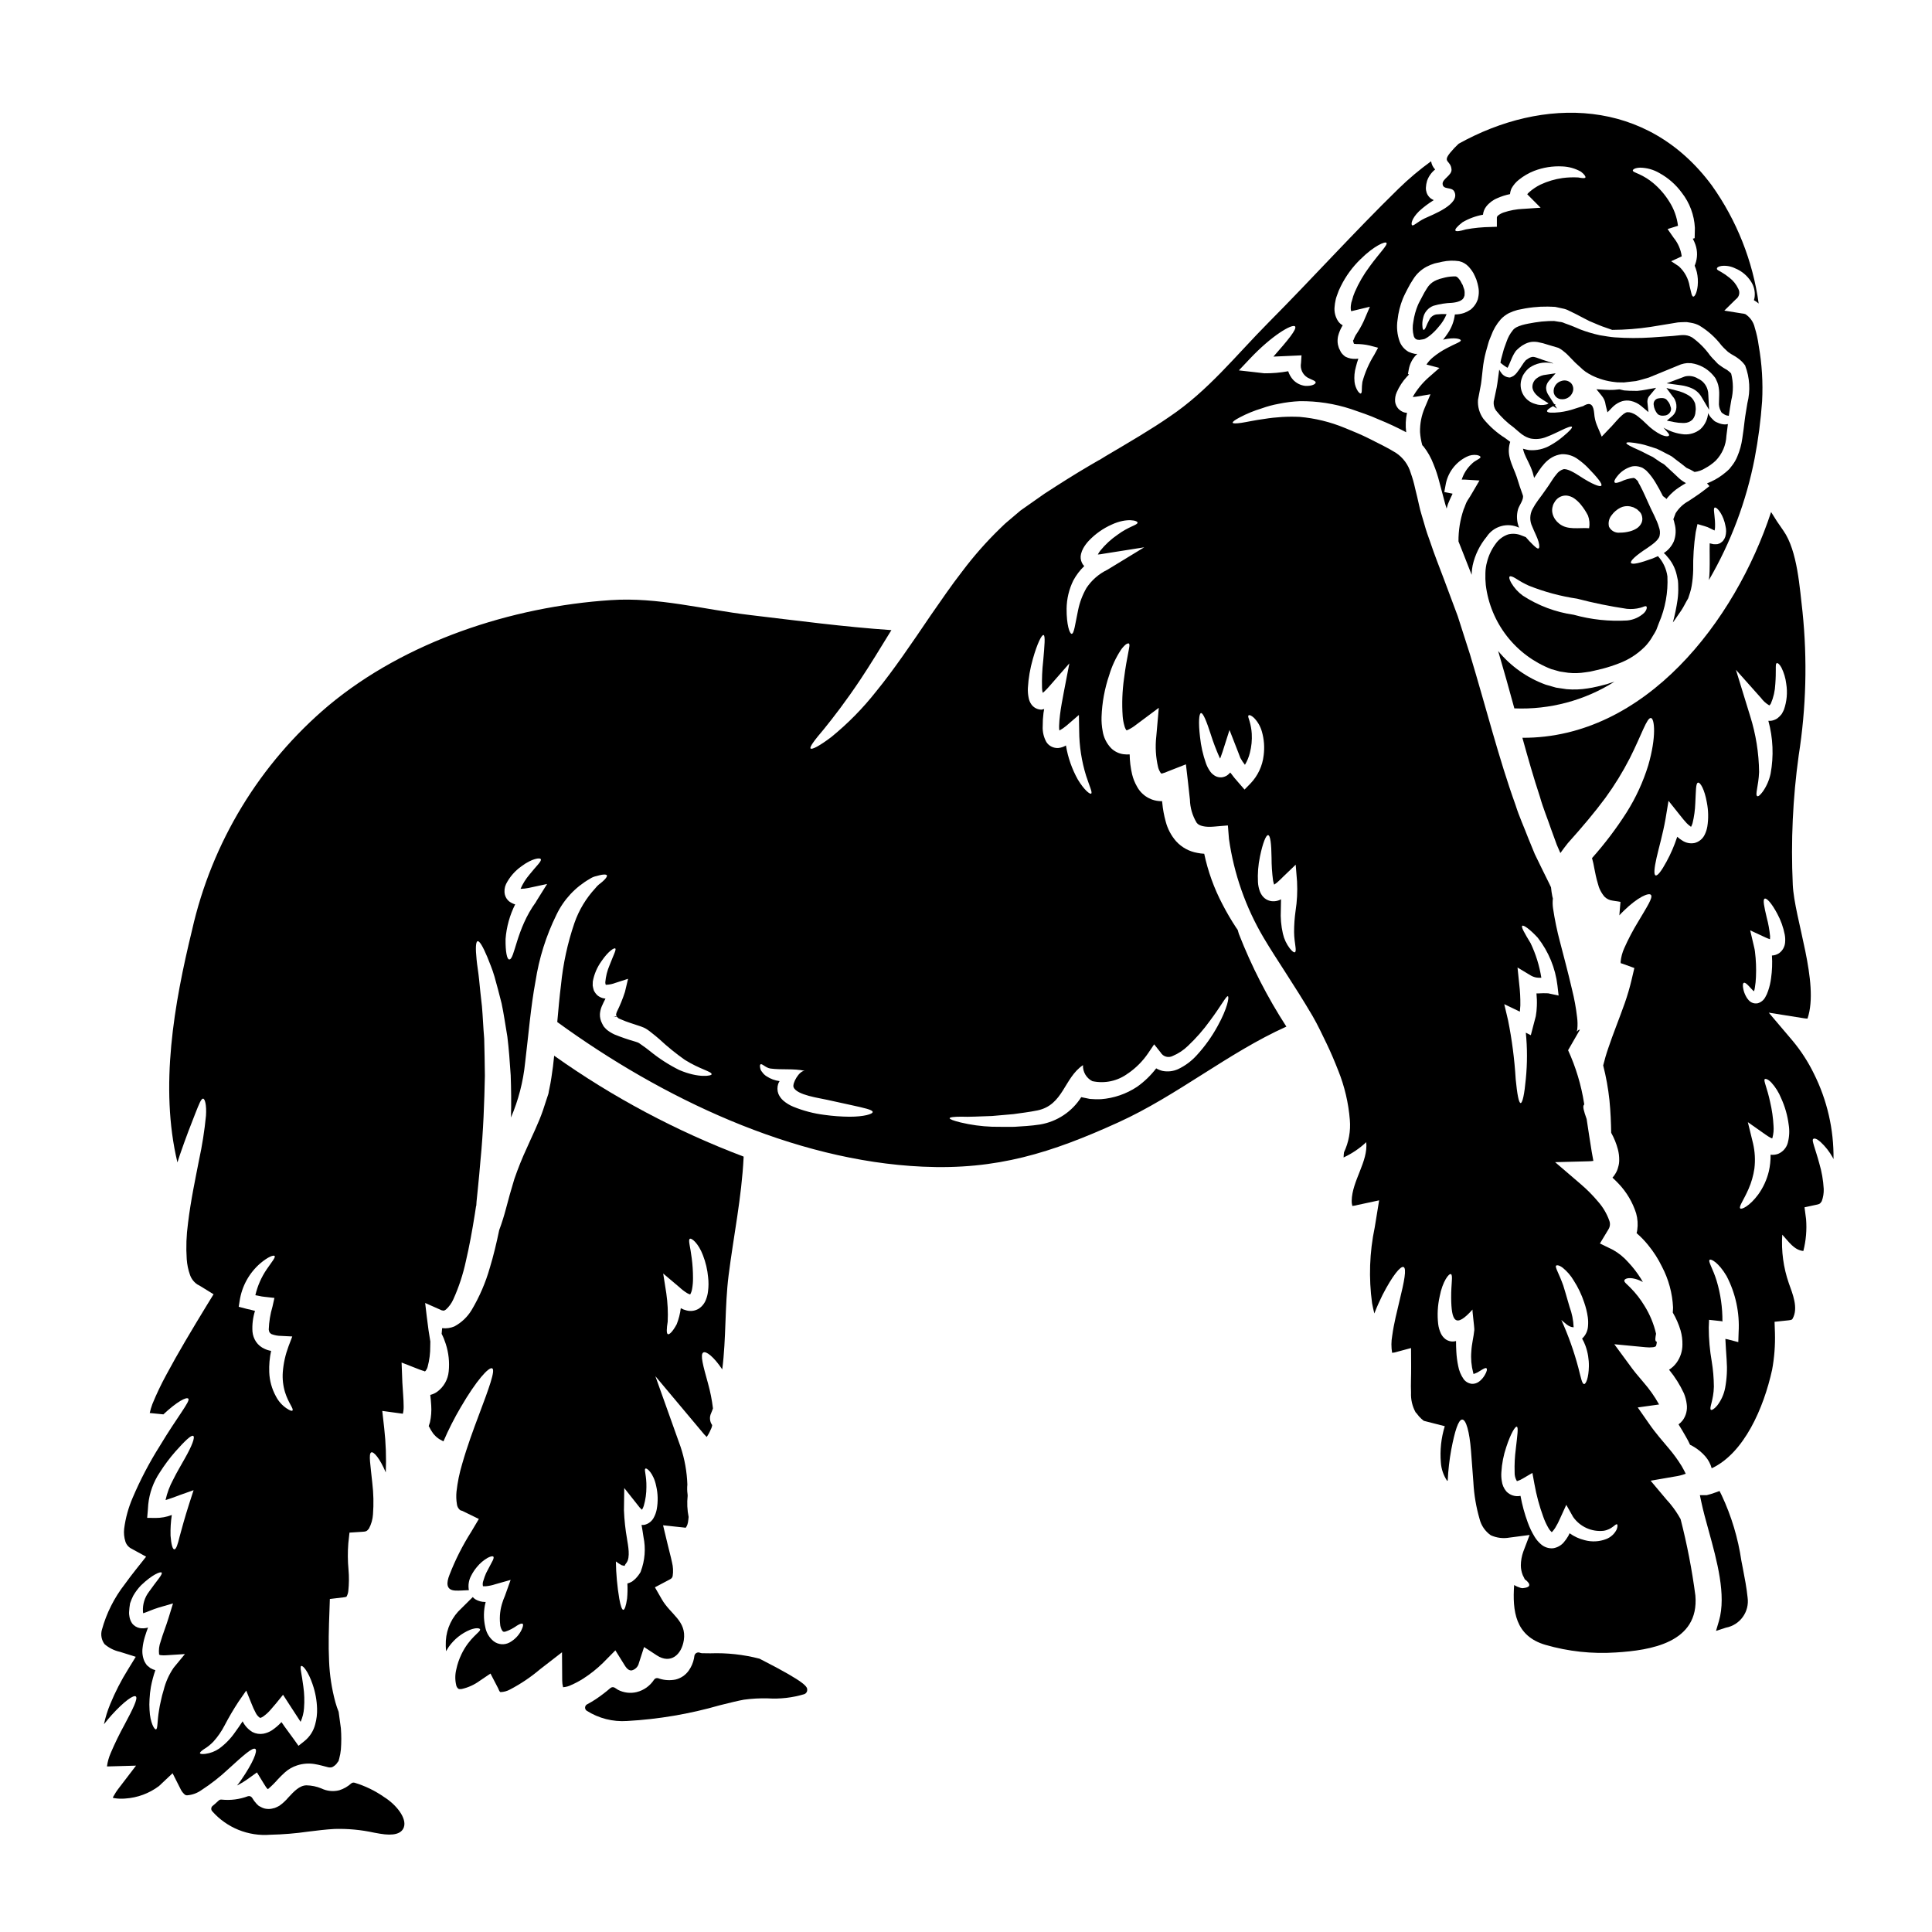
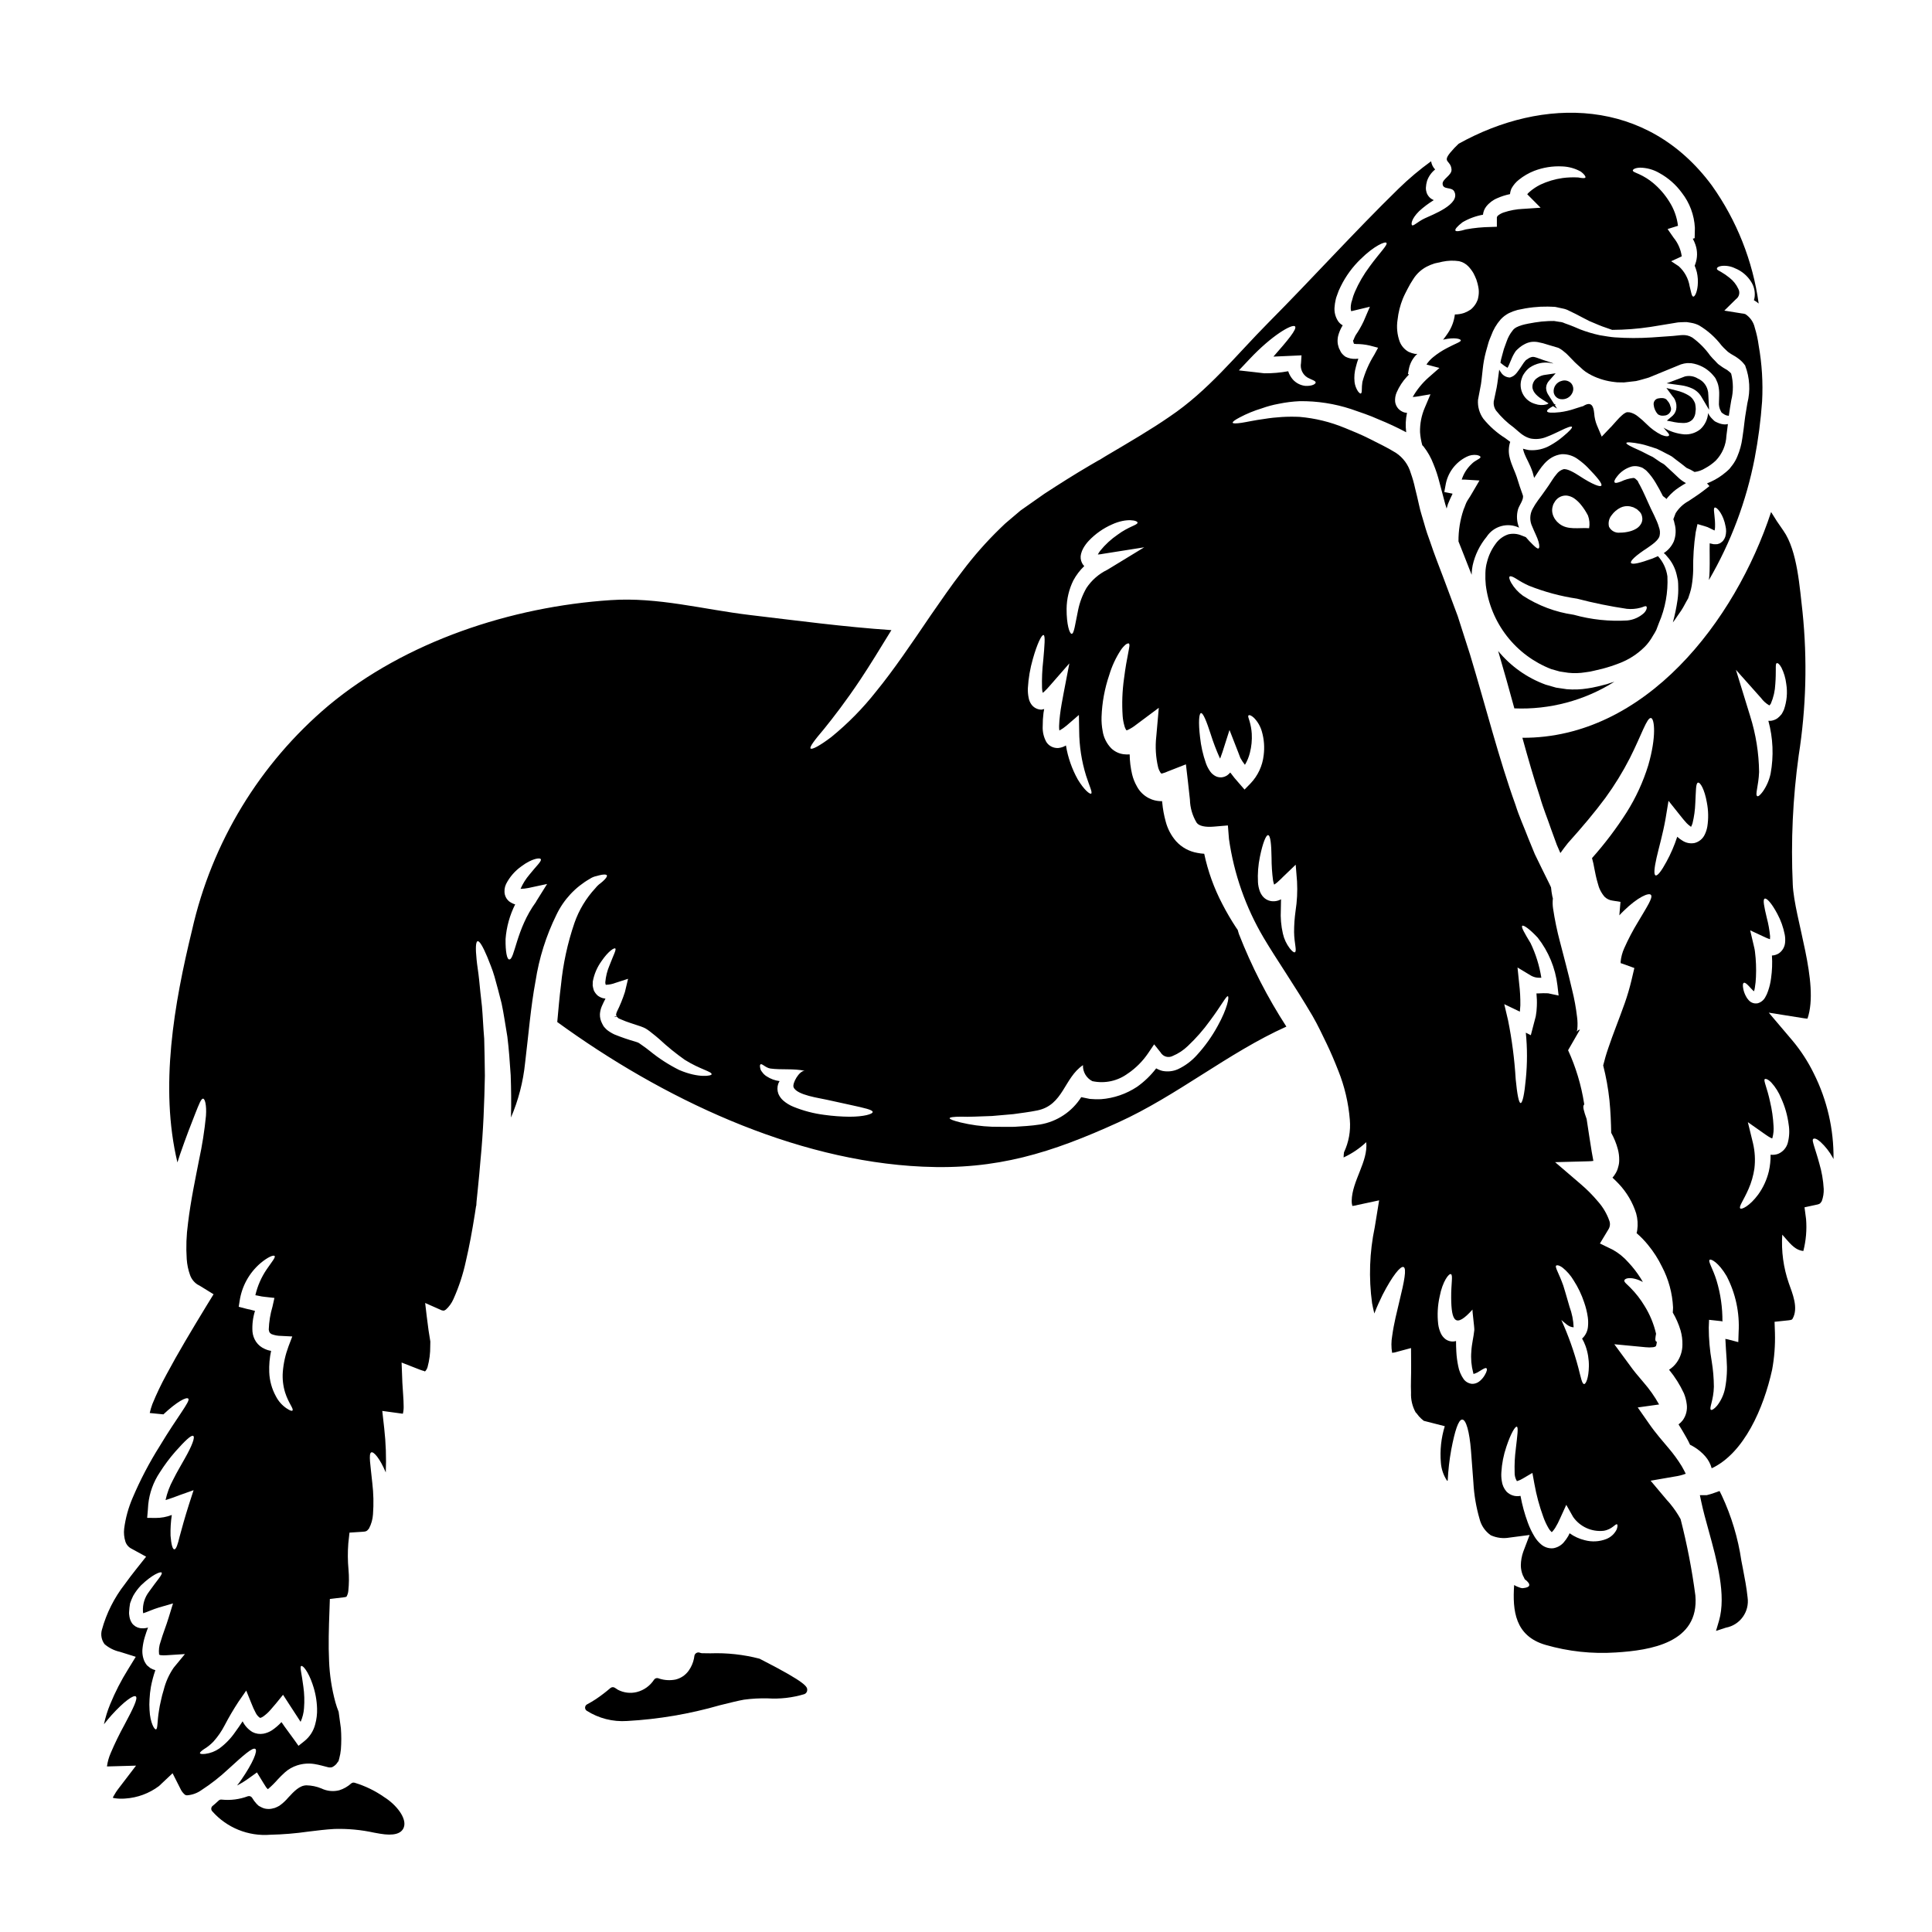
<svg xmlns="http://www.w3.org/2000/svg" fill="#000000" width="800px" height="800px" version="1.1" viewBox="144 144 512 512">
  <g>
    <path d="m565.97 326.23-1.215 0.203c-1.84 0.297-3.707 0.367-5.562 0.211-0.957-0.156-1.891-0.262-2.816-0.414-0.934-0.262-1.84-0.52-2.754-0.789h-0.004c-4.922-1.793-9.27-4.875-12.594-8.922 1.527 5.172 2.949 10.27 4.293 15.207 9.348 0.387 18.594-2.074 26.512-7.059-0.672 0.203-1.348 0.395-2.019 0.645-0.789 0.207-1.629 0.395-2.457 0.621-0.465 0.07-0.688 0.168-1.383 0.297z" />
    <path d="m600.03 252.95 0.129 0.23 0.051 0.102v0.004c0.16 0.148 0.332 0.281 0.52 0.391 0.23 0.168 0.48 0.301 0.75 0.395 0.219 0.055 0.445 0.098 0.672 0.129 0.18-1.375 0.441-2.82 0.645-4.09 0.586-2.332 0.578-4.777-0.023-7.109-0.219-0.285-0.484-0.527-0.785-0.727l-0.285-0.23-0.492-0.285c-0.312-0.172-0.613-0.363-0.906-0.57l-0.789-0.566-0.23-0.18-0.152-0.156-0.18-0.18-0.363-0.395v-0.004c-0.492-0.473-0.961-0.977-1.398-1.504-1.305-1.832-2.898-3.438-4.723-4.758-1.785-1.059-3.148-0.543-5.148-0.414s-3.906 0.262-5.613 0.395c-3.262 0.211-6.535 0.203-9.801-0.027-1.086-0.078-2.41-0.312-3.961-0.566h0.004c-1.754-0.379-3.473-0.887-5.148-1.527-0.906-0.395-1.863-0.789-2.871-1.18-0.414-0.156-0.855-0.312-1.297-0.469h0.004c-0.43-0.211-0.895-0.336-1.371-0.363l-1.422-0.23c-0.52-0.023-1.035 0.027-1.555 0.027-1.176 0.043-2.352 0.164-3.516 0.359-2.277 0.395-4.969 0.789-5.902 2.121v0.004c-0.703 0.871-1.246 1.859-1.605 2.918-0.23 0.672-0.516 1.371-0.723 1.992l-0.516 1.891c-0.176 0.574-0.309 1.164-0.395 1.758 0.199 0.176 0.406 0.34 0.621 0.492 0.293 0.238 0.605 0.453 0.934 0.645 0.098 0.082 0.211 0.141 0.332 0.184 0.102-0.156 0.207-0.414 0.312-0.621 0.23-0.523 0.465-1.066 0.695-1.629v-0.004c0.309-0.773 0.703-1.512 1.184-2.195l0.074-0.078 0.336-0.336 0.203-0.18 0.414-0.363 0.004-0.004c0.391-0.32 0.816-0.598 1.266-0.824 0.535-0.289 1.109-0.492 1.707-0.598 0.602-0.082 1.215-0.07 1.812 0.031 0.934 0.172 1.855 0.414 2.754 0.723 0.855 0.254 1.758 0.516 2.664 0.789v-0.004c0.57 0.281 1.102 0.637 1.574 1.062 0.262 0.199 0.516 0.414 0.754 0.645l0.488 0.492c0.543 0.57 1.062 1.113 1.605 1.656 0.543 0.543 0.984 0.879 1.477 1.348 0.418 0.426 0.879 0.816 1.367 1.16 0.539 0.363 1.102 0.691 1.684 0.984 1.883 0.922 3.914 1.508 6 1.73l0.695 0.078c0.57 0 1.137 0 1.781 0.027 0.961-0.078 2.047-0.262 3.184-0.363 1.086-0.234 2.297-0.621 3.414-0.934 2.613-1.059 5.484-2.25 8.508-3.492l0.004 0.004c0.531-0.176 1.078-0.289 1.633-0.34 0.363 0 0.723 0 1.086 0.027 0.277 0.035 0.555 0.086 0.824 0.156 1 0.238 1.953 0.637 2.824 1.18 0.801 0.516 1.523 1.141 2.144 1.863l0.465 0.566 0.055 0.078c0.023 0.051 0.23 0.395 0.23 0.395l0.051 0.129 0.102 0.23h0.004c0.188 0.379 0.336 0.773 0.438 1.184 0.207 0.871 0.297 1.766 0.262 2.664 0 0.645-0.027 1.266-0.055 1.891v-0.004c-0.078 0.824 0.094 1.648 0.488 2.371z" />
    <path d="m584.68 254.16h0.113c0.09 0 0.48-0.043 0.57-0.066 0.676-0.141 1.223-0.633 1.43-1.289 0.098-0.371 0.059-0.766-0.113-1.105-0.117-0.562-0.391-1.082-0.789-1.496-0.449-0.789-1.426-0.73-1.969-0.695l0.004-0.004c-0.078 0.008-0.152 0.023-0.223 0.051-0.426 0-0.832 0.188-1.113 0.508-0.281 0.328-0.41 0.758-0.352 1.184 0.086 0.938 0.469 1.82 1.098 2.523 0.391 0.273 0.863 0.414 1.344 0.391z" />
    <path d="m594.89 249.16 2.039 3.449-0.207-4h-0.004c0.004-0.445-0.059-0.887-0.188-1.309-0.363-1.32-1.297-2.41-2.551-2.965-1.023-0.648-2.269-0.855-3.449-0.574-0.395 0.148-0.758 0.305-1.18 0.453l-3.672 1.371 3.887 0.527c0.977 0.137 1.93 0.41 2.832 0.812 1.043 0.469 1.914 1.246 2.492 2.234z" />
    <path d="m579.83 315.46c0.859-0.879 1.602-1.871 2.195-2.949 0.336-0.504 0.637-1.031 0.91-1.574 0.23-0.617 0.465-1.238 0.695-1.836v0.004c1.684-3.898 2.453-8.125 2.25-12.363-0.273-2-1.148-3.867-2.508-5.359-0.492 0.23-0.98 0.441-1.422 0.621-3.336 1.215-5.406 1.707-5.715 1.18-0.309-0.527 1.395-2.066 4.289-3.938 1.348-0.93 3.055-2.117 3.285-3.258v0.004c0.176-0.766 0.113-1.57-0.18-2.301-0.141-0.5-0.312-0.996-0.52-1.473-0.23-0.516-0.488-1.059-0.719-1.602-1.297-2.562-2.172-4.762-3.148-6.754-0.23-0.516-0.492-0.906-0.699-1.371h-0.004c-0.184-0.285-0.34-0.59-0.465-0.906-0.023-0.152-0.336-0.363-0.465-0.516l-0.23-0.207c-0.078-0.129-0.289-0.129-0.469-0.203v-0.004c-1.156 0.125-2.285 0.449-3.332 0.957-0.906 0.336-1.5 0.492-1.68 0.23-0.18-0.262 0-0.789 0.668-1.605 0.992-1.293 2.383-2.219 3.957-2.637 0.727-0.137 1.477-0.082 2.176 0.16l0.285 0.102 0.156 0.051 0.051 0.027 0.23 0.125 0.285 0.207-0.004 0.004c0.238 0.137 0.453 0.301 0.648 0.492 0.504 0.504 0.973 1.051 1.395 1.629 0.34 0.492 0.723 1.008 1.012 1.527 0.668 1.086 1.32 2.328 1.938 3.543 0.039 0.016 0.078 0.043 0.105 0.078 0.301 0.215 0.586 0.445 0.855 0.695 0.125-0.207 0.27-0.398 0.438-0.57 0.855-0.988 1.848-1.852 2.949-2.559 0.598-0.395 1.18-0.75 1.758-1.086-0.746-0.395-1.434-0.891-2.043-1.477-0.789-0.789-1.652-1.523-2.406-2.246-0.414-0.363-0.789-0.723-1.137-1.062-0.352-0.34-0.789-0.492-1.137-0.723-0.723-0.492-1.426-0.957-2.047-1.398-1.473-0.672-2.688-1.398-3.773-1.863-2.144-0.93-3.336-1.574-3.258-1.863 0.078-0.289 1.426-0.207 3.801 0.262 1.18 0.23 2.613 0.746 4.266 1.266 0.832 0.363 1.68 0.828 2.613 1.32 0.48 0.223 0.945 0.473 1.398 0.746 0.414 0.312 0.828 0.621 1.238 0.961 0.855 0.645 1.707 1.266 2.641 2.043 0.734 0.305 1.445 0.668 2.121 1.086 0.992-0.117 1.945-0.453 2.793-0.984 1.023-0.547 1.973-1.227 2.82-2.019 1.715-1.777 2.723-4.125 2.828-6.594 0.129-1.008 0.262-2.043 0.395-3.102h-0.004c-0.258 0.059-0.52 0.094-0.785 0.102-0.625-0.023-1.238-0.16-1.812-0.414-0.336-0.129-0.492-0.23-0.723-0.34l-0.102-0.051-0.23-0.18h-0.004c-0.074-0.062-0.145-0.129-0.207-0.203l-0.395-0.395c-0.41-0.41-0.742-0.895-0.984-1.422-0.113 1.629-0.844 3.156-2.043 4.266-1.207 0.977-2.742 1.469-4.293 1.371-1.938-0.172-3.812-0.781-5.484-1.785 0.152 0.18 0.312 0.395 0.465 0.543 0.645 0.746 1.113 1.18 1.008 1.5s-0.828 0.363-1.992-0.102c-1.48-0.734-2.824-1.715-3.981-2.894-0.707-0.711-1.457-1.379-2.25-1.992-0.641-0.543-1.402-0.922-2.223-1.113-0.883-0.078-0.648-0.027-1.012 0.078-0.391 0.188-0.75 0.441-1.059 0.746-0.855 0.723-1.707 1.812-2.816 3.004l-0.262 0.254-2.25 2.363-1.266-3h-0.004c-0.41-1.004-0.652-2.066-0.723-3.148-0.18-1.891-0.723-3.336-2.926-1.941l-0.516 0.152-0.262 0.078-0.125 0.027c-0.312 0.18-0.156 0.051-0.289 0.102-0.395 0.129-0.746 0.23-1.137 0.363l0.004 0.004c-1.234 0.418-2.508 0.711-3.805 0.879-2.07 0.234-3.336 0.18-3.441-0.23-0.086-0.301 0.516-0.789 1.602-1.367l1.051 0.656-0.574-0.906c0.082-0.043 0.141-0.078 0.223-0.117h0.004c-0.152-0.066-0.297-0.141-0.441-0.227l-1.656-2.606c-0.051-0.125-0.129-0.281-0.242-0.504-0.109-0.293-0.176-0.602-0.207-0.918-0.023-0.188-0.012-0.383 0.031-0.57l0.027-0.207c0.125-0.484 0.359-0.93 0.691-1.305l1.77-2.004-2.648 0.395c-0.816 0.07-1.602 0.367-2.258 0.855-0.801 0.535-1.273 1.438-1.258 2.402 0.09 1.52 1.574 2.637 2.879 3.445l1.406 0.875-0.004-0.004c-0.164 0.125-0.348 0.223-0.547 0.285-0.988 0.258-2.035 0.215-3-0.133-1.406-0.379-2.59-1.332-3.262-2.625-0.676-1.289-0.777-2.805-0.281-4.176l0.152-0.395 0.078-0.207 0.18-0.336 0.312-0.465c0.363-0.531 0.809-1.004 1.32-1.395 1.648-1.148 3.684-1.598 5.664-1.246 0.211 0.066 0.43 0.121 0.648 0.16-0.094-0.078-0.199-0.141-0.312-0.184-0.832-0.262-1.629-0.543-2.406-0.789-0.855-0.285-1.656-0.621-2.121-0.723h0.004c-0.371-0.121-0.773-0.113-1.141 0.027-0.242 0.074-0.469 0.188-0.672 0.336l-0.469 0.312-0.203 0.152c-0.348 0.395-0.66 0.816-0.934 1.266-0.363 0.543-0.695 1.086-1.109 1.605-0.199 0.297-0.426 0.574-0.676 0.828-0.18 0.129-0.23 0.23-0.492 0.414h0.004c-0.277 0.168-0.574 0.309-0.879 0.414l-0.105 0.027c-0.965-0.027-1.852-0.531-2.363-1.348-0.176-0.234-0.332-0.484-0.465-0.746-0.027 0.129-0.027 0.285-0.051 0.414-0.207 1.398-0.363 2.949-0.621 4.328-0.262 1.266-0.543 2.535-0.789 3.75-0.078 0.824 0.133 1.648 0.598 2.332 1.359 1.719 2.949 3.242 4.727 4.523 0.438 0.395 0.879 0.746 1.289 1.109 0.363 0.262 0.699 0.621 1.062 0.828 0.648 0.461 1.375 0.793 2.144 0.984 1.43 0.266 2.906 0.102 4.246-0.465 1.32-0.492 2.484-1.086 3.441-1.527 1.914-0.957 3.078-1.371 3.231-1.109 0.152 0.262-0.645 1.137-2.328 2.535-1.031 0.883-2.152 1.664-3.336 2.324-1.734 1.023-3.742 1.477-5.746 1.297-0.531-0.09-1.055-0.211-1.574-0.363 0.098 0.449 0.23 0.891 0.395 1.32 0.492 1.32 1.422 2.688 2.172 4.941l0.395 1.473v-0.004c0.078-0.094 0.148-0.199 0.207-0.305 1.371-1.969 3.129-5.512 7.141-5.977 1.562-0.043 3.09 0.449 4.332 1.395 0.875 0.621 1.695 1.312 2.453 2.07 2.59 2.664 3.988 4.371 3.676 4.863-0.312 0.492-2.562-0.441-5.613-2.434-1.426-0.934-3.469-2.172-4.504-1.891l0.004 0.004c-0.719 0.242-1.34 0.703-1.781 1.316-0.359 0.418-0.688 0.859-0.984 1.32-0.395 0.57-0.75 1.18-1.137 1.734-0.312 0.465-0.594 0.879-0.906 1.289-0.52 0.789-1.18 1.629-1.863 2.562v0.004c-0.539 0.73-1.023 1.5-1.449 2.301-0.77 1.449-0.801 3.184-0.078 4.656 0.621 1.551 1.348 2.871 1.656 3.984 0.312 1.113 0.254 1.68 0 1.812-0.254 0.129-0.75-0.289-1.477-0.984-0.66-0.641-1.293-1.316-1.887-2.019l-1.137-0.438c-1.113-0.473-2.348-0.574-3.519-0.289-1.379 0.461-2.566 1.363-3.387 2.562-1.059 1.441-1.824 3.074-2.25 4.812-0.129 0.438-0.223 0.891-0.285 1.344-0.078 0.504-0.121 1.016-0.129 1.527-0.043 1.062-0.008 2.125 0.102 3.18 0.605 4.93 2.539 9.605 5.586 13.527 3.051 3.922 7.106 6.941 11.734 8.742l2.273 0.645 2.273 0.34h0.004c1.508 0.16 3.027 0.117 4.523-0.129l1.242-0.18 1.035-0.23 2.301-0.543 0.004-0.004c1.457-0.383 2.891-0.852 4.297-1.398 2.555-0.945 4.879-2.434 6.809-4.359zm-8.719-34.945c0.613-0.848 1.422-1.531 2.359-1.992 0.773-0.367 1.641-0.484 2.484-0.336 0.254 0.055 0.504 0.125 0.75 0.207l0.18 0.051 0.078 0.051c0.094 0.035 0.18 0.078 0.262 0.133l0.18 0.102 0.336 0.18 0.078 0.051 0.23 0.207v0.004c0.16 0.125 0.309 0.262 0.441 0.414 0.152 0.156 0.285 0.328 0.395 0.52 0.141 0.254 0.238 0.535 0.285 0.824 0.133 0.555 0.074 1.133-0.156 1.652-0.273 0.582-0.703 1.074-1.238 1.426-0.551 0.352-1.156 0.617-1.789 0.789-0.875 0.238-1.777 0.363-2.688 0.359-1.199 0.141-2.359-0.488-2.898-1.574-0.266-1.074-0.004-2.215 0.711-3.066zm-15.594-2.461 0.074-0.254 0.055-0.129c0.055-0.125 0.113-0.246 0.18-0.363l0.152-0.23 0.129-0.23 0.078-0.105 0.254-0.312 0.004-0.004c0.719-0.785 1.766-1.188 2.824-1.086 0.664 0.094 1.301 0.332 1.863 0.703 0.668 0.465 1.266 1.02 1.781 1.652 0.746 0.902 1.387 1.883 1.918 2.926 0.398 1.07 0.504 2.231 0.305 3.359-2.664-0.203-5.715 0.594-7.938-1.215-0.832-0.641-1.441-1.527-1.73-2.535-0.203-0.715-0.188-1.473 0.051-2.172zm5.562 28.867h-0.004c-4.816-0.684-9.426-2.414-13.504-5.066-1.25-0.906-2.297-2.059-3.078-3.391-0.492-0.879-0.645-1.5-0.414-1.68 0.23-0.18 0.789 0 1.656 0.543h0.004c1.094 0.719 2.242 1.352 3.438 1.891 4.113 1.637 8.398 2.793 12.777 3.438 4.336 1.137 8.73 2.031 13.168 2.688 1.203 0.125 2.422 0.031 3.594-0.281 0.832-0.207 1.266-0.566 1.574-0.363 0.207 0.102 0.23 0.883-0.617 1.758l-0.004 0.004c-1.215 1.109-2.758 1.801-4.398 1.965-4.781 0.289-9.578-0.219-14.195-1.504z" />
    <path d="m589.91 256.09h0.488c0.805-0.016 1.57-0.34 2.137-0.906 0.496-0.586 0.773-1.328 0.789-2.098 0.082-0.41 0.094-0.828 0.035-1.242l-0.07-0.535c-0.02-0.289-0.105-0.566-0.254-0.812-0.332-0.742-0.898-1.359-1.609-1.758-0.969-0.57-2.023-0.984-3.121-1.234l-2.688-0.688 1.652 2.227 0.238 0.289h0.004c0.551 0.758 0.816 1.688 0.758 2.621-0.023 0.832-0.375 1.621-0.98 2.195l-1.555 1.328 2.008 0.395c0.715 0.141 1.441 0.215 2.168 0.219z" />
-     <path d="m307.08 581.36 2.43 3.906c0.727 1.215 1.375 1.5 1.969 1.398l-0.004-0.004c0.926-0.254 1.637-1 1.84-1.941l1.371-4.242 3.391 2.223c3.672 2.383 6.543-0.203 7.137-4.008 0.789-5.176-3.543-6.828-5.844-10.891l-1.812-3.148 3.727-1.969c0.789-0.414 0.789-0.492 0.98-1.008l-0.004 0.004c0.188-1.227 0.125-2.477-0.18-3.68-0.312-1.523-0.789-3.148-1.18-4.859l-1.18-4.918 4.914 0.52c0.832 0.102 0.934 0.078 0.984 0.152 0.152 0 0.543-0.594 0.695-1.422 0.078-0.465 0.129-0.957 0.18-1.477l-0.004 0.004c-0.371-1.848-0.457-3.738-0.254-5.613 0-0.129-0.027-0.285-0.027-0.414v0.004c-0.117-0.848-0.133-1.707-0.051-2.559-0.113-3.391-0.715-6.742-1.785-9.961l-6.691-18.754 12.93 15.418c0.211 0.242 0.438 0.477 0.676 0.695 0.195-0.281 0.375-0.574 0.543-0.875 0.129-0.285 0.492-0.934 0.52-1.086v-0.004c0.129-0.238 0.23-0.488 0.305-0.75 0.043-0.145 0.07-0.289 0.078-0.438-0.66-0.918-0.77-2.125-0.281-3.148 0.18-0.395 0.336-0.855 0.492-1.266-0.27-2.25-0.711-4.473-1.32-6.648-1.266-4.578-2.148-7.656-1.242-8.176 0.723-0.438 2.754 1.086 5.019 4.477 1.059-8.172 0.645-16.656 1.68-24.883 1.32-10.473 3.469-20.742 3.984-31.324v-0.184c-17.812-6.731-34.684-15.715-50.207-26.738-0.102 0.93-0.207 1.887-0.312 2.844-0.285 1.969-0.516 3.938-0.957 5.902l-0.156 0.746-0.051 0.363-0.102 0.395-0.027 0.078-0.051 0.152-0.438 1.32c-0.289 0.883-0.57 1.758-0.855 2.613-1.137 3.363-3.027 7.141-4.242 9.93-1.262 2.715-2.383 5.496-3.359 8.328-0.883 2.926-1.574 5.356-2.223 7.871-0.504 1.918-1.098 3.809-1.789 5.664-0.723 3.469-1.527 6.856-2.484 9.984-1.113 3.918-2.731 7.676-4.809 11.176-1.102 1.844-2.684 3.352-4.578 4.371-1.027 0.438-2.148 0.598-3.258 0.465-0.027 0.516-0.078 1.031-0.129 1.5 0.438 0.855 0.801 1.746 1.086 2.664 0.766 2.352 1.035 4.836 0.785 7.297-0.195 2.141-1.297 4.098-3.027 5.379-0.559 0.402-1.191 0.691-1.859 0.852 0.102 0.906 0.203 1.84 0.254 2.82 0.098 1.48-0.016 2.969-0.332 4.422-0.102 0.312-0.207 0.672-0.336 1.035 0.051 0.051 0.094 0.113 0.125 0.18 0.281 0.578 0.609 1.133 0.984 1.656 0.039 0.062 0.082 0.125 0.129 0.184 0.066 0.062 0.129 0.129 0.184 0.203 0.18 0.18 0.336 0.363 0.516 0.543 0.191 0.133 0.371 0.281 0.543 0.441 0.133 0.102 0.27 0.199 0.418 0.281 0.102 0.055 0.906 0.469 0.906 0.492 0 0.023 0.074 0.027 0.102 0.051 1.34-3.117 2.879-6.148 4.602-9.074 4.086-7.012 7.445-10.762 8.328-10.27 0.883 0.492-0.832 5.172-3.598 12.52-1.371 3.644-3 8.02-4.367 12.801-0.723 2.398-1.227 4.859-1.504 7.348-0.109 1.094-0.074 2.199 0.105 3.285 0.055 0.57 0.309 1.102 0.727 1.5 0.09 0.051 0.176 0.113 0.254 0.18 0.152 0.027 0.301 0.07 0.441 0.129l4.398 2.148-2.016 3.391c-2.297 3.613-4.234 7.445-5.777 11.438-0.789 2.019-0.98 3.984 1.477 4.141 1.18 0.078 2.484-0.078 3.672-0.105-0.246-1.297-0.035-2.641 0.594-3.805 0.414-0.832 0.93-1.613 1.527-2.324 0.805-0.992 1.785-1.824 2.894-2.457 0.789-0.395 1.289-0.492 1.473-0.289 0.18 0.203 0.027 0.723-0.395 1.449-0.336 0.723-0.93 1.684-1.523 2.898-0.285 0.645-0.527 1.312-0.723 1.992-0.195 0.484-0.234 1.02-0.105 1.527 0.129-0.078 0.312 0 0.672-0.023 0.891-0.074 1.77-0.258 2.613-0.543l4.035-1.141-1.496 4.191c-0.18 0.52-0.438 0.984-0.594 1.551-0.672 1.906-0.906 3.938-0.695 5.949 0.031 0.625 0.227 1.234 0.566 1.762 0.156 0.18 0.234 0.395 0.832 0.254h-0.004c1.074-0.363 2.086-0.887 3-1.551 0.789-0.492 1.348-0.695 1.574-0.516 0.227 0.18 0.129 0.746-0.312 1.652h0.004c-0.691 1.395-1.789 2.539-3.152 3.289-1.355 0.734-3.016 0.602-4.238-0.34-1.152-0.941-1.93-2.262-2.199-3.723-0.508-2.199-0.473-4.488 0.102-6.672h-0.203c-0.855-0.008-1.691-0.23-2.434-0.648-0.297-0.172-0.562-0.391-0.785-0.648l-3 2.977c-2.457 2.215-3.941 5.309-4.137 8.613-0.039 0.918-0.023 1.84 0.051 2.754 0.23-0.395 0.492-0.789 0.746-1.18 1.422-2 3.375-3.559 5.641-4.5 1.68-0.621 2.484-0.418 2.637-0.129 0.23 0.723-2.754 2.043-4.969 6.691h0.004c-0.594 1.234-1.039 2.535-1.32 3.875-0.352 1.375-0.371 2.812-0.051 4.191 0.062 0.402 0.273 0.762 0.594 1.008 0.156 0.078 0.312 0.129 0.906 0.051v0.004c1.703-0.387 3.312-1.117 4.723-2.148l2.871-1.941 2.019 3.883c0.18 0.395 0.336 0.855 0.492 0.93 0.129 0.18 0.129 0.055 0.18 0.105 0.859-0.031 1.699-0.262 2.457-0.672 2.844-1.488 5.516-3.281 7.965-5.356l5.844-4.527 0.051 7.477v0.004c0 0.602 0.078 1.203 0.234 1.785 0.777-0.055 1.535-0.266 2.227-0.625 1.039-0.453 2.043-0.984 3-1.59 1.93-1.223 3.723-2.644 5.352-4.242zm16.953-96.25c0.629 0.59 1.312 1.117 2.043 1.574 0.262 0.148 0.539 0.27 0.824 0.363 0.266-0.461 0.441-0.973 0.52-1.5 0.168-0.949 0.246-1.91 0.234-2.871 0-1.758-0.109-3.512-0.34-5.25-0.363-3.027-0.957-4.68-0.543-5.094 0.414-0.414 2.332 1.137 3.519 4.328 0.727 1.867 1.188 3.828 1.367 5.82 0.148 1.238 0.141 2.488-0.023 3.723-0.082 0.758-0.266 1.496-0.543 2.203-0.371 0.996-1.051 1.848-1.941 2.426-0.973 0.578-2.141 0.738-3.234 0.441-0.523-0.125-1.031-0.324-1.5-0.594-0.18 1.465-0.543 2.898-1.086 4.266-1.059 1.969-1.992 2.848-2.363 2.613-0.371-0.23-0.312-1.477-0.027-3.258h0.004c0.121-2.523 0-5.051-0.363-7.551l-0.828-5.25zm-15.273 73.691c0.516 0.102 0.672 0.18 0.746 0.18 0.074 0 0.027-0.23 0.492-0.789 1.137-1.449 0.418-4.723 0.18-6.297l0.004 0.004c-0.453-2.531-0.727-5.09-0.828-7.656l0.078-5.902 3.644 4.602v-0.004c0.266 0.379 0.57 0.727 0.906 1.035 0.047 0.043 0.102 0.078 0.156 0.109 0.199-0.316 0.355-0.656 0.465-1.012 0.473-1.625 0.707-3.305 0.703-4.992 0.051-3-0.621-4.477-0.312-4.836 0.336-0.441 2.223 1.18 2.898 4.555v-0.004c0.477 2.027 0.527 4.133 0.152 6.18-0.133 0.715-0.371 1.406-0.703 2.047-0.484 1.043-1.418 1.805-2.535 2.07-0.262 0.047-0.527 0.055-0.789 0.023 0.18 1.035 0.363 2.094 0.516 3.207v0.004c0.633 3.051 0.379 6.215-0.723 9.129l-0.023 0.102c-0.375 0.648-0.828 1.25-1.348 1.785-0.293 0.281-0.602 0.543-0.93 0.785-0.387 0.23-0.805 0.402-1.242 0.516 0.07 1.328 0.043 2.66-0.078 3.984-0.285 1.941-0.645 3-1.008 3-0.363 0-0.723-1.086-1.059-2.922-0.551-3.273-0.855-6.586-0.906-9.906 0.488 0.371 1.004 0.707 1.543 1.004z" />
    <path d="m589.38 546.59c-0.773-1.406-1.672-2.738-2.691-3.981-0.285-0.395-0.617-0.695-0.93-1.059l-4.328-5.148 6.391-1.109c0.961-0.133 1.906-0.367 2.82-0.703 0.023-0.023 0.051-0.023 0.102-0.023-0.312-0.621-0.645-1.297-1.086-2.043-1.023-1.66-2.172-3.242-3.441-4.723-1.5-1.812-3.363-3.856-5.223-6.547l-2.977-4.266 5.664-0.789c-0.027-0.027-0.027-0.051-0.051-0.078-1.148-2.059-2.512-3.988-4.062-5.766-0.465-0.543-0.93-1.086-1.371-1.629s-0.906-1.035-1.551-1.914l-4.836-6.574 8.266 0.789c0.672 0.078 1.348 0.078 2.019 0 0.227-0.023 0.445-0.094 0.645-0.207 0.129 0 0.285-0.543 0.336-1.266-0.051-0.027-0.152 0-0.203-0.051-0.312-0.312-0.18-1.008 0-2.043v-0.004c-0.605-2.629-1.648-5.137-3.078-7.422-1.031-1.715-2.266-3.301-3.672-4.723-0.906-0.957-1.758-1.5-1.656-1.992 0.102-0.414 1.035-0.883 2.898-0.395h-0.004c0.707 0.188 1.383 0.469 2.019 0.828-0.18-0.309-0.34-0.617-0.543-0.93-0.965-1.535-2.074-2.973-3.316-4.293-1.148-1.316-2.512-2.426-4.031-3.289l-3.492-1.703 2.277-3.777c0.422-0.688 0.496-1.527 0.207-2.277-0.664-1.867-1.684-3.59-3-5.07-1.367-1.629-2.863-3.141-4.477-4.523l-6.879-5.902 8.871-0.234v-0.004c0.426 0 0.848-0.031 1.266-0.102-0.152-0.789-0.285-1.574-0.441-2.434-0.438-2.586-0.855-5.535-1.344-8.66-0.75-2.121-1.141-3.441-0.672-3.801h0.004c0.023-0.102 0.023-0.211 0-0.312-0.762-4.879-2.191-9.629-4.246-14.121l3.129-5.434h0.004c-0.043-0.023-0.09-0.023-0.133 0-0.203-0.023-0.594 0.363-0.695 0.492-0.027-0.051 0-0.102 0.023-0.102l0.105-0.52c0.109-1.074 0.09-2.16-0.055-3.231-0.281-2.434-0.723-4.844-1.316-7.219-1.086-4.723-2.273-9.023-3.207-12.699h-0.004c-0.773-2.91-1.387-5.867-1.832-8.848-0.133-0.883-0.152-1.777-0.051-2.664-0.027-0.152-0.078-0.309-0.129-0.488h-0.004c-0.164-0.812-0.285-1.633-0.359-2.461-0.156-0.336-0.312-0.645-0.465-0.98-0.621-1.242-1.266-2.535-1.891-3.828-0.621-1.297-1.297-2.637-1.941-3.984-0.57-1.371-1.137-2.793-1.73-4.215-1.086-2.875-2.434-5.769-3.391-8.848-4.398-12.203-7.836-25.914-12.051-39.855-1.113-3.441-2.203-6.828-3.258-10.168-1.266-3.363-2.484-6.691-3.699-9.906-1.215-3.215-2.484-6.41-3.57-9.672-0.594-1.574-1.137-3.207-1.602-4.887-0.465-1.68-1.035-3.312-1.348-4.836-0.312-1.523-0.723-3.078-1.086-4.606v-0.004c-0.289-1.352-0.668-2.68-1.137-3.981-0.633-2.211-2.039-4.121-3.961-5.383-2.066-1.289-4.551-2.484-6.902-3.672-2.223-1.137-4.555-2.07-6.691-2.949v0.004c-3.797-1.566-7.809-2.543-11.898-2.898-3.133-0.145-6.269 0.039-9.363 0.543-2.586 0.336-4.652 0.828-6.078 1.035-1.426 0.207-2.223 0.203-2.301-0.027-0.078-0.23 0.543-0.723 1.84-1.398h-0.004c1.867-0.988 3.824-1.793 5.844-2.402 1.473-0.535 2.988-0.941 4.527-1.219 1.84-0.383 3.711-0.613 5.59-0.695 4.609-0.051 9.199 0.656 13.578 2.094 2.363 0.828 4.809 1.605 7.344 2.754 2.481 1.008 4.906 2.137 7.266 3.391-0.223-1.715-0.152-3.457 0.211-5.148-0.266-0.02-0.531-0.062-0.789-0.129-0.57-0.195-1.082-0.523-1.5-0.957-0.457-0.508-0.754-1.137-0.852-1.812-0.086-0.875 0.059-1.754 0.418-2.559 0.656-1.496 1.555-2.879 2.664-4.086 0.184-0.219 0.383-0.426 0.594-0.621l-0.285-0.129 0.23-1.266 0.004-0.004c0.254-1.398 0.91-2.691 1.887-3.723 0.113-0.117 0.234-0.23 0.363-0.332h-0.598c-0.59-0.113-1.16-0.293-1.703-0.543-1.074-0.602-1.91-1.551-2.363-2.695-0.68-1.859-0.875-3.859-0.57-5.816 0.207-1.918 0.68-3.797 1.398-5.59 0.441-1.059 0.828-1.73 1.238-2.559 0.449-0.891 0.953-1.754 1.504-2.586 0.867-1.398 2.09-2.539 3.543-3.312 0.688-0.359 1.402-0.652 2.144-0.879l2.098-0.465c1.438-0.301 2.918-0.344 4.371-0.129 0.934 0.207 1.789 0.684 2.453 1.371 0.527 0.555 0.988 1.172 1.375 1.836l0.414 0.855 0.18 0.438 0.051 0.105c0.027 0.051 0.129 0.309 0.129 0.309l0.051 0.207h0.004c0.191 0.547 0.336 1.109 0.438 1.68 0.156 0.742 0.18 1.504 0.078 2.254-0.074 0.363-0.102 0.723-0.203 1.059-0.102 0.336-0.312 0.699-0.465 1.035h-0.004c-0.363 0.629-0.836 1.188-1.395 1.656-0.543 0.371-1.125 0.672-1.738 0.906-0.801 0.266-1.637 0.406-2.481 0.41-0.215 1.781-0.855 3.484-1.863 4.969-0.395 0.566-0.789 1.16-1.266 1.73h-0.004c0.062-0.004 0.125-0.02 0.184-0.051 2.82-0.648 4.527-0.18 4.527 0.23 0 0.414-1.473 0.855-3.695 2.043l-0.004 0.004c-1.297 0.672-2.519 1.477-3.648 2.402-0.684 0.551-1.277 1.207-1.758 1.941l3.441 0.906-2.949 2.586c-1.648 1.469-3.047 3.199-4.137 5.117l0.855-0.078 3.852-0.645-1.5 3.543v-0.004c-0.883 2.047-1.316 4.262-1.266 6.492 0.078 1.172 0.277 2.332 0.594 3.465 0.117 0.105 0.23 0.219 0.332 0.336 1.109 1.422 2 3 2.637 4.684 0.645 1.555 1.168 3.156 1.574 4.785 0.395 1.5 0.789 3.023 1.215 4.578 0.207 0.855 0.441 1.629 0.699 2.406 0.125-0.395 0.203-0.789 0.336-1.18 0.414-0.957 0.789-1.891 1.238-2.754-0.074-0.027-0.152-0.027-0.203-0.051l-1.992-0.395 0.312-1.707 0.004-0.004c0.508-3.309 2.606-6.16 5.609-7.633 0.84-0.43 1.789-0.59 2.723-0.457 0.57 0.129 0.883 0.285 0.934 0.492 0.152 0.465-1.398 0.828-2.406 1.938v-0.004c-1.188 1.125-2.066 2.531-2.562 4.09 0.312 0 0.621-0.027 0.934 0l3.773 0.23-1.863 3.18c-0.395 0.699-0.828 1.398-1.297 2.094-0.469 0.695-0.672 1.629-1.059 2.434l0.004 0.004c-0.918 2.711-1.375 5.562-1.348 8.43 0.934 2.383 1.914 4.785 2.875 7.297l0.617 1.551c0-0.23 0.027-0.492 0.027-0.723 0.043-0.594 0.121-1.18 0.234-1.762 0.613-2.781 1.883-5.379 3.699-7.578 1.855-2.848 5.535-3.887 8.609-2.43-0.633-1.547-0.734-3.258-0.281-4.867 0.285-1.031 1.652-2.688 1.266-3.746-0.543-1.504-1.086-3.078-1.605-4.812-0.438-1.371-1.371-3.129-1.836-4.992h0.004c-0.398-1.422-0.363-2.93 0.102-4.328-0.441-0.312-0.855-0.621-1.297-0.961-2.207-1.387-4.172-3.125-5.816-5.144-1.051-1.453-1.555-3.231-1.426-5.019 0.262-1.348 0.52-2.754 0.789-4.164 0.207-1.348 0.285-2.586 0.465-3.984 0.156-1.527 0.434-3.039 0.824-4.523 0.203-0.789 0.438-1.527 0.645-2.301 0.207-0.777 0.492-1.348 0.75-2.019l0.004-0.004c0.562-1.59 1.422-3.059 2.535-4.328 0.621-0.676 1.359-1.234 2.172-1.656 0.738-0.355 1.508-0.641 2.301-0.852 1.371-0.312 2.762-0.547 4.164-0.699 1.27-0.141 2.551-0.203 3.828-0.184 0.672 0.027 1.348 0.027 1.992 0.078 0.645 0.152 1.297 0.285 1.914 0.414 0.625 0.109 1.227 0.316 1.785 0.625 0.566 0.262 1.109 0.523 1.629 0.789 0.906 0.465 1.781 0.93 2.586 1.348v-0.004c0.766 0.43 1.562 0.801 2.383 1.109 0.789 0.312 1.445 0.645 2.144 0.883 1.008 0.363 1.863 0.645 2.664 0.93v-0.004c3.394-0.016 6.785-0.277 10.141-0.785 1.68-0.285 3.543-0.594 5.535-0.906 0.492-0.102 1.008-0.18 1.527-0.254l0.203-0.027v-0.004c0.094-0.016 0.191-0.023 0.285-0.023h0.102l0.395-0.027 0.789-0.027h0.832l1.109 0.18v0.004c0.738 0.117 1.457 0.352 2.121 0.699 2.285 1.367 4.285 3.156 5.902 5.273 0.387 0.449 0.805 0.871 1.246 1.27l0.312 0.289 0.152 0.152c0.051 0.051 0.789 0.543 0.789 0.543h-0.004c0.254 0.168 0.516 0.324 0.789 0.465l0.363 0.207 0.543 0.363h-0.004c0.793 0.531 1.484 1.195 2.043 1.965l0.051 0.055 0.027 0.102v0.004c1.199 3.164 1.398 6.625 0.566 9.906-0.254 1.68-0.543 3.102-0.723 4.629-0.18 1.527-0.363 3.106-0.617 4.68-0.223 1.656-0.668 3.277-1.324 4.812-0.328 0.812-0.762 1.578-1.289 2.277l-0.789 1.008c-0.285 0.312-0.621 0.57-0.93 0.855v-0.004c-1.188 1.023-2.512 1.875-3.934 2.535-0.312 0.129-0.699 0.312-1.086 0.465l0.645 0.723-1.781 1.375c-1.242 0.957-2.512 1.73-3.75 2.586h-0.004c-1.406 0.762-2.594 1.875-3.438 3.231l-0.594 1.574h-0.004c0.141 0.359 0.242 0.734 0.309 1.113 0.457 1.562 0.391 3.231-0.18 4.758-0.559 1.277-1.484 2.359-2.66 3.106 0.344 0.266 0.648 0.578 0.902 0.93 1.234 1.363 2.098 3.019 2.508 4.812 0.102 0.492 0.207 1.008 0.336 1.551 0.055 0.543 0.078 1.086 0.078 1.629 0.039 1.16-0.02 2.32-0.18 3.469-0.293 2.023-0.707 4.023-1.242 5.996 0.152-0.203 0.285-0.395 0.465-0.617 0.516-0.789 1.113-1.605 1.73-2.512 0.617-0.906 1.18-2.121 1.863-3.258 0.156-0.492 0.312-0.984 0.492-1.5 0.191-0.602 0.336-1.215 0.441-1.836 0.227-1.363 0.359-2.734 0.395-4.113-0.055-3.375 0.168-6.75 0.668-10.086l0.469-2.148 1.863 0.543h-0.004c0.562 0.148 1.098 0.363 1.605 0.645 0.363 0.18 0.723 0.34 1.062 0.52 0.078-0.293 0.121-0.598 0.129-0.906 0.023-0.57 0-1.137-0.027-1.656-0.152-2.066-0.441-3.231-0.102-3.492 0.34-0.262 1.5 0.75 2.363 2.949h-0.004c0.246 0.629 0.426 1.277 0.543 1.941 0.23 0.918 0.211 1.883-0.051 2.793-0.121 0.355-0.293 0.688-0.516 0.984-0.129 0.18-0.289 0.336-0.469 0.465l-0.285 0.203-0.129 0.105c-0.051 0.023-0.465 0.152-0.465 0.152l0.004 0.004c-0.125 0.059-0.258 0.086-0.395 0.078-0.293 0.023-0.586 0.023-0.879 0-0.516-0.102-0.594-0.129-0.934-0.207-0.02-0.02-0.047-0.027-0.074-0.023-0.051 2.172 0.051 4.606-0.027 7.371-0.023 0.789-0.078 1.574-0.18 2.363 5.824-10.004 9.926-20.914 12.129-32.277 0.953-4.984 1.609-10.02 1.969-15.078 0.266-4.949-0.039-9.914-0.906-14.797-0.211-1.598-0.559-3.18-1.035-4.723-0.328-1.484-1.23-2.777-2.512-3.598-0.301-0.098-0.613-0.16-0.926-0.18l-4.633-0.746 3.078-3.027c0.879-0.625 1.148-1.816 0.621-2.758-0.531-1.145-1.328-2.148-2.328-2.922-0.707-0.578-1.457-1.098-2.25-1.551-0.621-0.336-1.113-0.543-1.086-0.855s0.363-0.594 1.215-0.723c1.234-0.141 2.481 0.074 3.594 0.621 1.781 0.715 3.285 1.984 4.293 3.621 0.73 1.152 1.047 2.519 0.906 3.875-0.027 0.328-0.094 0.652-0.203 0.961 0.449 0.246 0.875 0.543 1.266 0.879-1.555-11.281-5.812-22.02-12.418-31.297-17.227-23.277-44.719-23.508-67.098-11.043-0.793 0.734-1.535 1.523-2.223 2.359-2.172 2.664 0.156 1.969 0.34 4.477 0.102 1.527-2.484 2.512-2.363 3.828 0.125 1.629 2.363 0.672 3.078 1.969 1.812 3.418-5.953 6.234-7.871 7.164-1.84 0.883-2.977 2.121-3.309 1.785-0.289-0.262-0.18-1.68 1.863-3.699h-0.004c1.203-1.105 2.512-2.09 3.906-2.945-0.293-0.129-0.57-0.281-0.828-0.465-0.484-0.387-0.852-0.895-1.062-1.477-0.145-0.434-0.215-0.891-0.203-1.348 0.027-0.613 0.133-1.219 0.309-1.809 0.418-1.191 1.16-2.238 2.144-3.023-0.559-0.574-0.926-1.309-1.059-2.098v-0.086c-3.062 2.215-5.957 4.652-8.66 7.293-11.809 11.535-22.828 23.77-34.453 35.461-8.719 8.797-15.906 18.004-26.203 24.934-4.809 3.336-10.656 6.75-16.969 10.477-0.516 0.309-1.008 0.645-1.551 0.957l-0.312 0.152c-0.789 0.441-1.5 0.883-2.273 1.32-4.035 2.363-7.941 4.836-12.078 7.531l-6.297 4.422c-0.883 0.75-1.812 1.527-2.715 2.301v-0.004c-0.977 0.793-1.91 1.637-2.793 2.535-3.598 3.496-6.918 7.266-9.934 11.277-3.023 3.883-5.715 7.871-8.352 11.641-5.172 7.633-9.934 14.641-14.461 20.176-3.516 4.473-7.512 8.539-11.922 12.129-3.18 2.406-5.148 3.391-5.484 3.027-0.336-0.363 1.008-2.172 3.543-5.148 2.406-2.973 5.82-7.367 9.648-13.109 2.535-3.801 5.25-8.266 8.227-13.113-12.543-0.855-25.117-2.535-37.582-4.012-12.34-1.473-24.238-4.781-36.809-3.938-26.254 1.73-54.367 10.914-74.785 27.945-18.215 15.355-30.914 36.246-36.156 59.484-4.758 19.531-8.66 41.594-3.879 61.586 0.23-0.672 0.438-1.348 0.645-1.992 1.629-4.723 3.078-8.434 4.086-10.969 1.008-2.535 1.527-3.906 2.043-3.938s0.984 1.68 0.789 4.551c-0.387 3.941-1 7.852-1.84 11.719-0.934 4.836-2.172 10.551-2.926 16.785l0.004 0.004c-0.434 3.133-0.547 6.305-0.336 9.465 0.098 1.438 0.391 2.859 0.879 4.215 0.363 1.031 1.055 1.914 1.965 2.512 0.215 0.102 0.418 0.211 0.621 0.336l3.648 2.25-1.891 3.078c-3.938 6.469-7.578 12.543-10.574 18.156-1.398 2.551-2.652 5.18-3.754 7.871-0.285 0.77-0.52 1.559-0.699 2.363l3.621 0.363c3.543-3.332 6.184-4.758 6.625-4.137 0.516 0.695-2.953 4.809-7.582 12.516-2.762 4.379-5.168 8.973-7.191 13.734-1.125 2.609-1.883 5.359-2.246 8.172-0.133 1.16-0.02 2.332 0.332 3.441 0.273 0.828 0.871 1.512 1.66 1.891l3.824 2.094-2.754 3.469c-0.984 1.238-1.969 2.535-2.898 3.828-2.805 3.594-4.871 7.707-6.074 12.102-0.359 1.301-0.098 2.691 0.703 3.773 1.168 1.012 2.574 1.715 4.086 2.043l4.191 1.32-2.047 3.336c-1.832 2.934-3.41 6.012-4.723 9.207-0.715 1.723-1.27 3.508-1.66 5.332 0.672-0.855 1.348-1.652 1.969-2.363 3.391-3.75 5.922-5.512 6.492-4.996 0.566 0.516-0.695 3.148-3 7.449v0.004c-1.355 2.457-2.582 4.981-3.68 7.562-0.488 1.125-0.82 2.309-0.984 3.519h0.363l7.344-0.207-4.527 5.922c-0.574 0.73-1.082 1.512-1.523 2.332-0.02 0.09-0.055 0.176-0.105 0.254 0.125 0.051 0.258 0.086 0.395 0.109 0.957 0.152 1.93 0.188 2.894 0.102 3.242-0.207 6.356-1.359 8.953-3.312l3.598-3.391 2.117 4.191v0.004c0.234 0.496 0.562 0.941 0.961 1.316 0.195 0.23 0.484 0.352 0.785 0.336 1.359-0.105 2.668-0.578 3.777-1.371 2.551-1.652 4.949-3.531 7.164-5.609 3.938-3.598 6.438-5.844 7.141-5.301 0.621 0.492-0.57 3.594-3.801 8.266v-0.004c-0.328 0.492-0.684 0.969-1.062 1.422 1.109-0.57 2.176-1.227 3.184-1.969l2.094-1.5 1.707 2.793c0.23 0.395 0.492 0.789 0.746 1.18 0.129 0.129 0.289 0.336 0.414 0.465v0.004c0.082-0.035 0.152-0.09 0.211-0.152 0.887-0.77 1.715-1.598 2.484-2.484 0.516-0.543 1.086-1.137 1.812-1.785l-0.004-0.004c0.949-0.852 2.07-1.492 3.285-1.883 1.469-0.477 3.027-0.602 4.551-0.363 1.449 0.23 2.613 0.617 3.391 0.789 0.422 0.148 0.883 0.168 1.316 0.055 0.422-0.207 0.801-0.488 1.117-0.832 0.051-0.051 0.285-0.395 0.285-0.395l0.262-0.34-0.004 0.004c0.055-0.07 0.098-0.148 0.125-0.234-0.023-0.059-0.023-0.121 0-0.18 0.055-0.098 0.09-0.203 0.105-0.312 0.215-0.785 0.359-1.59 0.438-2.402 0.145-1.871 0.145-3.746 0-5.613-0.203-1.5-0.414-2.949-0.594-4.367v-0.004c-0.332-0.82-0.617-1.656-0.855-2.512-0.973-3.578-1.539-7.258-1.68-10.965-0.203-4.164-0.074-8.691 0.105-13.426l0.102-3 3.672-0.441c0.25-0.02 0.492-0.074 0.727-0.152 0.27-0.469 0.438-0.988 0.492-1.527 0.199-1.883 0.219-3.777 0.051-5.664-0.215-2.312-0.234-4.641-0.051-6.957l0.312-2.848 3.18-0.203c1.18-0.078 1.371-0.078 1.992-0.883h-0.004c0.613-1.16 0.977-2.438 1.059-3.75 0.207-2.766 0.148-5.547-0.18-8.301-0.488-4.859-1.031-7.734-0.285-8.121 0.621-0.312 2.273 1.551 3.852 5.301h0.004c0.16-3.902 0.023-7.812-0.414-11.691l-0.516-4.602 5.457 0.746c0.16-0.648 0.23-1.32 0.207-1.992 0-1.941-0.23-3.938-0.34-6.231l-0.203-5.344 4.836 1.891c0.93 0.363 1.371 0.363 1.266 0.465 0 0.156 0.543-0.312 0.789-1.18v-0.004c0.484-1.797 0.723-3.648 0.703-5.508 0.023-0.438 0.023-0.855 0.023-1.238-0.312-1.758-0.645-4.012-0.957-6.691l-0.414-3.519 3.852 1.707 0.57 0.254c0.152-0.023 0.336 0.105 0.438 0.055 0.262 0.023 0.363-0.129 0.621-0.262l0.004 0.004c0.852-0.766 1.531-1.707 1.992-2.754 1.457-3.231 2.566-6.602 3.309-10.066 0.906-3.852 1.68-8.07 2.383-12.516l0.266-1.746 0.074-0.441c0.027 0.078 0.051-0.074 0.051-0.023v-0.18l0.055-0.883c0.102-1.18 0.23-2.363 0.363-3.566 0.23-2.383 0.488-4.812 0.668-7.242 0.789-7.965 1.035-15.625 1.18-22.531-0.051-3.469-0.078-6.75-0.18-9.84-0.262-3.055-0.363-5.953-0.594-8.562-0.312-2.59-0.543-4.969-0.75-7.062-0.207-2.094-0.543-3.883-0.672-5.356-0.312-2.977-0.23-4.723 0.262-4.859 0.492-0.137 1.371 1.32 2.559 4.137 0.543 1.426 1.324 3.148 1.918 5.227s1.215 4.449 1.887 7.113c0.57 2.664 0.984 5.637 1.527 8.82 0.395 3.18 0.645 6.621 0.883 10.215 0.125 3.598 0.18 7.348 0.074 11.227h-0.008c1.977-4.609 3.242-9.492 3.75-14.484 0.906-7.477 1.5-14.898 2.754-21.621h0.004c0.938-6.137 2.812-12.098 5.562-17.668 1.906-3.984 4.981-7.293 8.816-9.488 0.547-0.371 1.164-0.625 1.812-0.754 0.543-0.152 0.98-0.262 1.371-0.336 0.789-0.105 1.238-0.078 1.348 0.152 0.105 0.23-0.105 0.621-0.648 1.18l-0.004 0.004c-0.332 0.336-0.684 0.648-1.059 0.934-0.496 0.359-0.938 0.789-1.316 1.27-2.473 2.66-4.367 5.805-5.562 9.234-1.824 5.332-3.019 10.863-3.57 16.473-0.395 3.078-0.672 6.363-0.984 9.777 27.625 20.098 62.492 36.781 96.824 38.332 19.656 0.906 34.09-3.648 51.883-11.746 15.547-7.062 29.148-18.469 44.516-25.371l0.004 0.004c-5.019-7.746-9.238-15.977-12.594-24.574-0.125-0.363-0.203-0.695-0.312-1.062-0.125-0.203-0.254-0.395-0.414-0.594-1.324-2.012-2.539-4.09-3.644-6.231-2.207-4.207-3.828-8.699-4.812-13.348-0.609-0.031-1.215-0.109-1.812-0.23-2.156-0.367-4.133-1.441-5.613-3.055-1.332-1.516-2.285-3.324-2.789-5.277-0.445-1.617-0.75-3.269-0.906-4.941-0.031-0.145-0.047-0.289-0.051-0.438-2.773 0.07-5.344-1.434-6.648-3.879-0.586-1.012-1.02-2.098-1.293-3.234-0.406-1.73-0.625-3.5-0.645-5.277-0.555 0.035-1.109 0.02-1.66-0.051-1.215-0.168-2.348-0.723-3.231-1.574-1.215-1.254-2.012-2.852-2.273-4.578-0.23-1.227-0.328-2.477-0.289-3.723 0.129-3.789 0.82-7.535 2.043-11.125 0.695-2.332 1.727-4.555 3.055-6.594 0.379-0.574 0.844-1.09 1.371-1.527 0.395-0.23 0.672-0.309 0.789-0.203 0.113 0.102 0.18 0.395 0.102 0.828s-0.152 0.984-0.312 1.758c-0.312 1.527-0.723 3.773-1.086 6.648v-0.004c-0.473 3.324-0.594 6.688-0.363 10.039 0.066 0.863 0.227 1.723 0.469 2.555 0.102 0.426 0.285 0.828 0.543 1.184 0.023-0.074 0.023 0 0.074-0.023 0.09-0.047 0.188-0.082 0.289-0.105 0.781-0.367 1.52-0.828 2.195-1.371l6.004-4.477-0.672 7.66h-0.004c-0.293 2.699-0.129 5.426 0.492 8.07 0.121 0.484 0.32 0.949 0.594 1.367 0.078 0.23 0.18 0.18 0.23 0.312 0.051-0.078 0.051 0.078 0.363-0.051 0.465-0.121 0.914-0.285 1.348-0.492l4.836-1.891 0.543 4.656c0.18 1.551 0.336 3.106 0.516 4.684 0.051 2.164 0.668 4.277 1.785 6.129 0.598 0.879 2.332 1.238 4.582 1.035l3.695-0.312 0.289 3.594c1.312 9.246 4.438 18.145 9.191 26.18 3.332 5.641 8.121 12.492 12.957 20.719 0.695 1.238 1.371 2.457 1.992 3.75 0.594 1.215 1.18 2.434 1.758 3.621 1.137 2.363 2.144 4.758 3.051 7.086h0.004c1.68 4.184 2.719 8.598 3.078 13.094 0.246 2.945-0.289 5.906-1.551 8.582-0.059 0.457-0.094 0.914-0.105 1.375 0.047-0.023 0.09-0.047 0.129-0.078 2.156-1.008 4.137-2.356 5.871-3.984 0.543 5.117-3.773 10.27-3.852 15.52h-0.004c-0.016 0.438 0.039 0.871 0.156 1.293v0.078c0.027 0 0.027 0.027 0.105 0 0.453-0.047 0.902-0.133 1.344-0.262l5.668-1.215-0.883 5.434c-0.102 0.57-0.18 1.18-0.285 1.734-1.383 6.609-1.621 13.406-0.699 20.098 0.156 0.957 0.395 1.836 0.598 2.715 0.695-1.84 1.473-3.469 2.172-4.918 2.609-5.07 4.758-7.707 5.559-7.394 0.883 0.363 0.207 3.773-1.086 9.055-0.617 2.637-1.449 5.793-1.914 9.184v-0.004c-0.266 1.488-0.273 3.012-0.023 4.5 0.207-0.008 0.414-0.035 0.617-0.078l4.398-1.18 0.027 4.723c0.027 2.586-0.129 4.887-0.027 7.086v-0.004c-0.086 1.824 0.336 3.633 1.215 5.231l0.23 0.23 0.078 0.102h0.004c0.34 0.492 0.738 0.945 1.18 1.348 0.34 0.336 0.672 0.516 0.672 0.566l5.562 1.426c-0.961 3.117-1.312 6.394-1.035 9.645 0.121 1.742 0.699 3.418 1.68 4.863l0.129-0.125h0.004c0.137-2.734 0.445-5.457 0.934-8.148 0.957-5.019 1.891-7.914 2.871-7.992 1.062-0.078 1.969 3.231 2.363 8.227 0.18 2.457 0.395 5.352 0.648 8.586l-0.004-0.004c0.184 3.223 0.73 6.418 1.629 9.52 0.434 1.758 1.492 3.293 2.973 4.332 1.555 0.703 3.285 0.918 4.965 0.617l5.328-0.695-1.68 4.426v-0.004c-0.414 1.172-0.633 2.402-0.648 3.644 0.008 0.898 0.184 1.785 0.52 2.613 0.152 0.363 0.285 0.492 0.414 0.828 0.051 0.34 0.543 0.492 0.723 0.75 0.441 0.441 0.645 0.789 0.566 1.113-0.078 0.328-0.465 0.516-1.109 0.645-0.34 0-0.594 0.203-1.18 0v0.004c-0.598-0.18-1.172-0.43-1.707-0.754-0.465 6.801 0.23 13.504 8.301 15.859 6.051 1.75 12.363 2.434 18.648 2.016 9.133-0.566 22.145-2.535 21.082-15.078-0.895-6.82-2.203-13.578-3.914-20.242zm-10.762-358.16c1.82 0.023 3.606 0.523 5.172 1.449 2.324 1.281 4.34 3.055 5.906 5.199 2.082 2.664 3.289 5.906 3.465 9.285l-0.023 1.266-0.035 1.496-0.492 0.129v0.004c0.277 0.512 0.512 1.047 0.703 1.602 0.578 1.668 0.559 3.488-0.051 5.148l-0.156 0.395-0.004-0.004c0.23 0.559 0.422 1.129 0.574 1.711 0.27 1.176 0.348 2.391 0.23 3.598-0.207 1.969-0.828 2.949-1.18 2.898-0.414-0.078-0.543-1.113-0.957-2.754v-0.004c-0.336-2.047-1.355-3.918-2.898-5.301l-1.992-1.32 2.793-1.289h0.004c-0.246-1.828-1-3.547-2.172-4.969l-1.574-2.273 2.754-0.855c-0.277-2.297-1.074-4.5-2.328-6.445-1.152-1.852-2.594-3.512-4.269-4.91-1.133-0.941-2.383-1.723-3.723-2.332-0.984-0.438-1.707-0.668-1.656-1.008 0.078-0.301 0.645-0.664 1.91-0.715zm-47.023 14.461c1.672-0.977 3.504-1.648 5.41-1.992 0.078-0.781 0.375-1.523 0.848-2.148 0.781-0.996 1.805-1.77 2.977-2.246 1.074-0.473 2.191-0.828 3.34-1.062 0.047-0.531 0.188-1.047 0.41-1.527 0.496-0.895 1.164-1.676 1.969-2.301 1.215-0.973 2.566-1.758 4.012-2.328 2.375-0.914 4.91-1.316 7.449-1.184 1.746 0.062 3.449 0.539 4.965 1.398 0.906 0.699 1.266 1.266 1.18 1.527-0.086 0.262-0.828 0.207-1.914 0h0.004c-1.383-0.078-2.769-0.027-4.141 0.152-2.047 0.289-4.035 0.883-5.906 1.762-1.031 0.516-1.996 1.16-2.867 1.918-0.219 0.184-0.422 0.391-0.598 0.617l3.543 3.57-4.656 0.312-0.004-0.004c-1.75 0.074-3.484 0.398-5.148 0.957-0.543 0.184-1.051 0.465-1.5 0.828-0.223 0.195-0.328 0.492-0.281 0.785v2.172l-1.555 0.051v0.004c-2.238 0.027-4.469 0.242-6.672 0.645-1.527 0.465-2.562 0.621-2.754 0.312-0.195-0.312 0.445-1.109 1.891-2.219zm-33.906 22.34c0.035-0.523 0.113-1.043 0.23-1.555 0.055-0.297 0.121-0.59 0.211-0.875l0.203-0.57c0.262-0.816 0.59-1.605 0.984-2.363 1.332-2.703 3.125-5.156 5.301-7.242 3.57-3.519 6.496-4.723 6.801-4.269 0.418 0.52-1.754 2.562-4.473 6.297h0.004c-1.562 2.082-2.875 4.34-3.91 6.727-0.305 0.703-0.547 1.43-0.723 2.172l-0.18 0.566h-0.004c-0.016 0.133-0.043 0.266-0.074 0.395-0.062 0.324-0.098 0.652-0.105 0.984-0.016 0.32 0.023 0.645 0.105 0.957 0.113-0.012 0.227-0.031 0.336-0.051l0.312-0.078 4.328-1.035-1.68 3.906v-0.004c-0.598 1.273-1.301 2.492-2.102 3.648-0.207 0.391-0.391 0.797-0.543 1.215-0.051 0.152 0 0.051-0.102 0.102-0.102 0.051 0.078 0.52 0.129 0.75 0.262 0.23-0.441 0.152 0.621 0.254l0.004 0.008c1.207-0.008 2.414 0.125 3.594 0.391l2.25 0.594-1.008 1.863c-1.395 2.231-2.453 4.652-3.148 7.191-0.105 0.711-0.16 1.43-0.156 2.148 0 0.566-0.102 0.879-0.254 0.93-0.152 0.051-0.441-0.152-0.789-0.621-0.48-0.742-0.781-1.582-0.883-2.457-0.137-1.348-0.012-2.707 0.363-4.008 0.156-0.699 0.395-1.426 0.645-2.148-0.203 0.027-0.414 0.027-0.645 0.051-0.953 0.059-1.906-0.137-2.758-0.566-0.477-0.324-0.891-0.734-1.215-1.215l-0.328-0.676-0.18-0.34-0.027-0.078-0.102-0.336-0.027-0.102v0.004c-0.113-0.336-0.184-0.684-0.207-1.035-0.039-0.582 0.004-1.164 0.133-1.734 0.207-0.793 0.512-1.559 0.902-2.277l0.309-0.543c-0.469-0.25-0.871-0.605-1.18-1.035-0.781-1.156-1.125-2.551-0.965-3.938zm-22.531 13.914c5.922-6.297 11.277-9.363 12.027-8.66 0.672 0.645-2.043 3.852-5.715 8.02 1.758-0.051 3.516-0.18 5.195-0.23l2.25-0.105-0.129 2.019v-0.004c-0.293 1.531 0.398 3.082 1.738 3.883 1.137 0.617 2.117 0.828 2.144 1.289 0.027 0.34-0.828 1.008-2.754 0.906-1.266-0.141-2.434-0.738-3.289-1.68-0.559-0.645-0.98-1.391-1.238-2.199-2.09 0.383-4.211 0.566-6.336 0.543l-2.637-0.309-4.102-0.461zm-267.65 249.6c0.574-3.856 2.512-7.379 5.457-9.934 2.148-1.812 3.543-2.25 3.801-1.969 0.34 0.336-0.746 1.574-2.07 3.516-1.426 2.086-2.453 4.422-3.023 6.887 0.203 0.023 0.395 0.074 0.566 0.102 0.395 0.074 0.75 0.152 1.137 0.23l0.789 0.102 2.562 0.285-0.52 2.332v-0.004c-0.586 1.969-0.914 4.004-0.984 6.055 0.129 0.828 0.262 0.879 0.75 1.215 0.805 0.305 1.652 0.461 2.508 0.465l2.977 0.152-1.008 2.641v0.004c-0.816 2.18-1.324 4.465-1.504 6.785-0.133 1.809 0.07 3.621 0.594 5.356 0.906 2.898 2.363 4.398 1.969 4.832-0.152 0.207-0.668 0.027-1.523-0.543v0.004c-1.219-0.816-2.207-1.93-2.871-3.234-1.082-1.969-1.684-4.168-1.762-6.414-0.07-1.883 0.098-3.769 0.492-5.613-0.598-0.098-1.184-0.281-1.73-0.543-0.91-0.398-1.691-1.043-2.254-1.863-0.539-0.809-0.867-1.742-0.953-2.715-0.113-1.852 0.113-3.711 0.672-5.481l-0.336-0.078c-0.34-0.102-0.699-0.18-1.062-0.285-0.262-0.051-0.492-0.078-0.746-0.152l-2.172-0.57zm-17.488 97.219v0.004c-1.223 1.781-2.117 3.773-2.637 5.871-0.301 0.953-0.555 1.918-0.75 2.898-0.23 0.906-0.363 1.73-0.488 2.508-0.52 3.078-0.312 4.836-0.789 5.043-0.395 0.207-1.574-1.703-1.73-5.144v-0.004c-0.066-0.938-0.066-1.883 0-2.82 0.051-1.094 0.172-2.184 0.359-3.262 0.285-1.508 0.68-2.996 1.184-4.445-0.477-0.121-0.93-0.316-1.348-0.57-0.312-0.23-0.621-0.488-0.906-0.746v-0.004c-0.23-0.312-0.438-0.641-0.621-0.984-0.5-1.125-0.676-2.371-0.516-3.594 0.105-0.98 0.305-1.949 0.594-2.894 0.262-0.883 0.543-1.68 0.855-2.512-0.117 0.047-0.238 0.082-0.363 0.105-0.586 0.125-1.188 0.145-1.781 0.051-0.84-0.145-1.594-0.609-2.098-1.293-0.344-0.516-0.574-1.098-0.676-1.711l-0.102-0.746v-0.492c0.039-0.781 0.125-1.555 0.262-2.324 0.23-0.684 0.504-1.348 0.824-1.992 0.578-1.016 1.285-1.957 2.094-2.797 2.977-2.848 5.148-3.699 5.434-3.363 0.395 0.414-1.289 2.144-3.332 5.07v0.004c-1.148 1.488-1.719 3.344-1.609 5.223 0.027 0.129 0.027 0.336 0.051 0.441v0.023h0.078c0.957-0.285 2.434-1.008 4.086-1.5l3.75-1.086-1.16 3.777c-0.672 2.223-1.527 4.266-2.121 6.336-0.406 1.082-0.547 2.242-0.41 3.391 0 0.102 0 0.051 0.363 0.203h-0.004c0.531 0.062 1.07 0.074 1.602 0.027l4.887-0.312zm1.398-45.676 3.883-1.375-1.215 3.75c-1.113 3.492-1.914 6.414-2.484 8.539-0.492 2.094-0.93 3.391-1.398 3.391s-0.828-1.297-1.008-3.621c-0.051-1.836 0.059-3.672 0.332-5.488-1.379 0.531-2.848 0.801-4.328 0.789l-2.199-0.027 0.18-2.094c0.027-0.492 0.055-0.984 0.105-1.477 0.312-3.031 1.363-5.938 3.059-8.469 1.227-1.938 2.602-3.781 4.113-5.508 2.508-2.82 4.242-4.504 4.758-4.164 0.516 0.34-0.312 2.586-2.223 5.949-0.906 1.656-2.094 3.57-3.129 5.691v-0.004c-0.91 1.684-1.582 3.484-1.992 5.356 1.109-0.316 2.344-0.785 3.543-1.223zm36.109 60.676v0.004c-0.438 1.727-1.418 3.266-2.797 4.394l-1.629 1.297-1.137-1.602c-0.855-1.141-1.707-2.332-2.586-3.543-0.262-0.363-0.516-0.789-0.789-1.137-0.754 0.82-1.605 1.547-2.531 2.172-0.695 0.445-1.465 0.754-2.277 0.902-0.98 0.168-1.988 0.016-2.871-0.438-1.129-0.676-2.035-1.664-2.613-2.844-0.672 1.008-1.32 1.969-1.992 2.871-1.145 1.668-2.559 3.129-4.188 4.328-1.102 0.766-2.371 1.254-3.703 1.426-0.906 0.102-1.371 0.023-1.422-0.18s0.336-0.57 1.008-1.035l0.004-0.004c0.953-0.562 1.824-1.262 2.586-2.07 1.148-1.281 2.133-2.707 2.922-4.238 1.125-2.16 2.359-4.262 3.695-6.297l2.043-2.949 1.426 3.519c0.305 0.797 0.656 1.574 1.059 2.328 0.254 0.547 0.648 1.02 1.141 1.367 0.102 0 0.051 0.055 0.176 0h0.004c0.242-0.07 0.469-0.184 0.672-0.332 0.742-0.516 1.41-1.125 1.992-1.812 0.469-0.523 0.934-1.066 1.398-1.629l1.891-2.328 1.527 2.363c1.086 1.652 2.121 3.258 3.129 4.809h-0.004c0.512-1.145 0.82-2.367 0.906-3.621 0.152-1.914 0.094-3.84-0.18-5.742-0.395-3.285-1.008-5.199-0.57-5.434 0.438-0.23 1.863 1.422 3.027 4.859l-0.004 0.004c0.723 2.066 1.121 4.231 1.184 6.418 0.047 1.414-0.121 2.828-0.5 4.191zm58.648-218.2-0.152 0.289c-5.305 7.242-5.613 15.352-7.086 15.207-0.57 0-1.008-2.019-0.957-5.379h-0.004c0.242-3.215 1.109-6.356 2.559-9.234h-0.102c-0.551-0.176-1.066-0.441-1.527-0.789-0.543-0.453-0.934-1.07-1.109-1.758-0.215-0.949-0.105-1.941 0.312-2.82 0.961-1.891 2.375-3.512 4.113-4.727 2.688-2.019 4.965-2.383 5.117-1.812 0.152 0.57-1.18 1.73-3.027 4.035v0.004c-0.969 1.133-1.766 2.406-2.363 3.773 0.707-0.012 1.406-0.09 2.098-0.23l4.941-1.059zm37.863 44.816c-2.777-1.379-5.387-3.062-7.785-5.019-0.621-0.516-1.32-1.008-2.043-1.523-0.34-0.207-0.789-0.598-1.035-0.699-0.078-0.023-0.105-0.051-0.23-0.102l-0.543-0.18-0.004-0.004c-1.887-0.535-3.742-1.172-5.562-1.91-0.707-0.328-1.375-0.738-1.992-1.219l-0.594-0.594-0.027-0.055-0.18-0.203h-0.027l-0.023-0.051-0.156-0.262-0.285-0.543c-0.398-0.754-0.598-1.602-0.57-2.457 0.047-0.711 0.215-1.41 0.492-2.07 0.34-0.789 0.672-1.449 0.984-2.043-0.23-0.051-0.465-0.051-0.723-0.129h-0.004c-0.508-0.148-0.984-0.395-1.395-0.723-0.395-0.375-0.719-0.812-0.957-1.297-0.141-0.43-0.242-0.871-0.312-1.316 0-0.363 0.027-0.723 0.027-1.059 0.359-1.965 1.156-3.82 2.328-5.434 1.758-2.586 3.363-3.621 3.648-3.309 0.289 0.312-0.52 1.781-1.527 4.422v-0.004c-0.621 1.438-1.004 2.969-1.137 4.527 0.027 0.156 0.047 0.312 0.051 0.469 0.059 0.062 0.094 0.145 0.102 0.23l0.027-0.027h0.023c0.027-0.051-0.023 0 0.105-0.023 0.809-0.031 1.605-0.199 2.363-0.492l3.367-1.086-0.832 3.492c-0.582 1.809-1.301 3.574-2.148 5.277-0.094 0.242-0.164 0.492-0.207 0.75 0.105 0.102 0 0.207 0.156 0.363l-0.492 0.129h-0.027l0.027 0.129 0.207-0.051h0.004c0.078-0.051 0.164-0.086 0.254-0.105l0.57 0.52c0.23 0.078 0.457 0.172 0.676 0.281 1.523 0.699 3.309 1.18 5.199 1.84l0.723 0.285v-0.004c0.344 0.152 0.672 0.332 0.98 0.543 0.395 0.266 0.773 0.551 1.137 0.855 0.699 0.543 1.398 1.109 2.047 1.68 2.125 1.98 4.379 3.812 6.75 5.484 4.035 2.535 7.215 3.106 7.113 3.828 0.055 0.422-3.406 1.086-8.543-1.113zm45.082 12.363c-2.227-0.02-4.445-0.184-6.648-0.492-2.816-0.352-5.57-1.074-8.199-2.144-0.992-0.398-1.91-0.957-2.715-1.656-0.547-0.488-0.977-1.086-1.27-1.758-0.328-0.855-0.344-1.797-0.051-2.664 0.098-0.25 0.223-0.492 0.363-0.723-1.227-0.156-2.406-0.59-3.441-1.27-0.484-0.301-0.898-0.703-1.215-1.18-0.246-0.27-0.406-0.602-0.469-0.957-0.125-0.57-0.102-0.906 0.055-1.008 0.336-0.395 1.344 0.906 2.66 1.086 3.004 0.395 6.031-0.055 9.055 0.594-1.473 0-3.309 3.309-2.949 4.328 0.789 2.144 7.086 2.922 8.898 3.363 2.363 0.516 4.477 0.984 6.258 1.371 3.598 0.789 5.793 1.266 5.82 1.84 0.031 0.57-2.336 1.27-6.137 1.27zm48.594-121.31c1.18-4.164 2.363-6.519 2.848-6.336 0.484 0.18 0.262 2.664-0.102 6.828h-0.004c-0.27 2.379-0.375 4.773-0.309 7.164 0.012 0.445 0.074 0.887 0.18 1.32 0.133-0.078 0.254-0.176 0.363-0.285 0.531-0.492 1.031-1.02 1.5-1.574l5.199-5.949-1.5 7.785c-0.363 1.969-0.75 3.906-0.984 5.902v0.004c-0.125 0.969-0.203 1.945-0.234 2.926-0.016 0.395 0.012 0.789 0.078 1.18 0.672-0.367 1.305-0.801 1.887-1.297l3.281-2.832 0.074 4.215c0.02 4.035 0.641 8.047 1.836 11.898 0.906 2.793 1.73 4.426 1.348 4.723-0.312 0.262-1.84-0.906-3.543-3.723-1.566-2.805-2.629-5.859-3.148-9.027-0.605 0.367-1.285 0.598-1.992 0.672-0.633 0.047-1.266-0.078-1.836-0.363-0.562-0.277-1.035-0.707-1.371-1.238-0.703-1.281-1.035-2.734-0.957-4.191-0.008-1.168 0.059-2.336 0.207-3.492 0.051-0.363 0.129-0.695 0.18-1.035-0.23 0.051-0.441 0.105-0.699 0.156-1.051 0-2.035-0.5-2.66-1.344-0.379-0.523-0.637-1.125-0.75-1.762-0.18-0.859-0.25-1.738-0.211-2.613 0.152-2.609 0.594-5.199 1.32-7.711zm25.246 109.82c2.082-1.434 3.879-3.242 5.301-5.332l1.602-2.363 1.707 2.148v0.004c0.652 1.117 2.062 1.527 3.211 0.93 1.5-0.629 2.867-1.531 4.031-2.664 2.148-2.023 4.098-4.25 5.824-6.644 3.023-4.039 4.328-6.648 4.758-6.519 0.43 0.129-0.129 3.258-2.691 7.871-1.52 2.789-3.367 5.383-5.512 7.723-1.41 1.578-3.129 2.856-5.047 3.754-1.281 0.562-2.711 0.715-4.086 0.438-0.578-0.145-1.137-0.371-1.656-0.672-1.434 1.875-3.141 3.523-5.07 4.891-2.856 1.891-6.148 3.023-9.566 3.281-0.984 0.039-1.969 0.016-2.949-0.074l-2.277-0.469c-2.438 3.848-6.394 6.481-10.887 7.242-2.512 0.395-4.723 0.469-6.856 0.621-2.144 0-4.086 0.027-5.902-0.023h-0.004c-2.816-0.102-5.613-0.484-8.352-1.141-1.867-0.465-2.875-0.852-2.875-1.109 0-0.262 1.113-0.414 3.078-0.414 1.969 0.102 4.758-0.078 8.148-0.18 1.707-0.156 3.598-0.312 5.641-0.492 1.992-0.285 4.238-0.543 6.387-0.984 6.902-1.422 7.035-8.59 12.078-12l0.004-0.004c-0.078 1.781 0.895 3.441 2.481 4.246 3.312 0.715 6.769-0.043 9.477-2.078zm-5.281-133.59-0.262 0.152c-2.219 1.082-4.113 2.734-5.484 4.789-1.051 1.824-1.801 3.809-2.223 5.871-0.789 3.723-1.059 6.297-1.707 6.297-0.543 0.023-1.371-2.406-1.344-6.648 0.027-2.602 0.637-5.164 1.785-7.5 0.762-1.41 1.738-2.695 2.894-3.805-0.246-0.234-0.445-0.516-0.594-0.824-0.375-0.742-0.469-1.598-0.258-2.406 0.129-0.523 0.328-1.031 0.594-1.504 0.402-0.711 0.891-1.371 1.449-1.965 1.742-1.84 3.836-3.312 6.152-4.332 3.938-1.812 6.934-1.035 6.777-0.441-0.078 0.621-2.301 0.957-5.273 3.148-1.73 1.184-3.281 2.613-4.606 4.246-0.238 0.316-0.457 0.652-0.645 1.008 0.469-0.027 0.934-0.086 1.395-0.184l10.902-1.723zm36.137 58.379-1.527-1.758c-0.801-0.879-1.551-1.797-2.254-2.758-0.25 0.277-0.527 0.527-0.824 0.754-0.422 0.273-0.898 0.453-1.398 0.516-0.539 0.055-1.082-0.035-1.574-0.258-0.609-0.293-1.137-0.738-1.527-1.293-0.48-0.68-0.863-1.418-1.137-2.199-0.785-2.234-1.305-4.551-1.551-6.906-0.465-3.883-0.285-6.297 0.262-6.363 0.543-0.066 1.449 2.121 2.609 5.719h-0.004c0.648 2.039 1.41 4.043 2.281 6 0.043 0.117 0.105 0.234 0.18 0.336 0.203-0.52 0.414-1.113 0.617-1.734l1.863-5.844 2.332 5.977c0.18 0.465 0.363 0.957 0.543 1.426l-0.004-0.004c0.352 0.645 0.758 1.258 1.219 1.832 0.598-0.996 1.043-2.078 1.316-3.207 0.426-1.645 0.59-3.344 0.492-5.043-0.07-1.129-0.27-2.25-0.594-3.336-0.23-0.789-0.492-1.32-0.262-1.5 0.23-0.18 0.723-0.027 1.449 0.645 0.992 1.023 1.715 2.277 2.094 3.648 0.582 2.035 0.742 4.164 0.469 6.262-0.312 2.82-1.547 5.457-3.516 7.5zm13.344 43.113c-0.23 0.129-0.695-0.203-1.344-1.008v0.004c-0.891-1.164-1.52-2.508-1.84-3.938-0.473-2.062-0.656-4.184-0.543-6.297 0-0.906 0.027-1.863 0.051-2.789v-0.004c-0.863 0.484-1.875 0.637-2.844 0.438-0.77-0.164-1.461-0.582-1.969-1.18-0.355-0.434-0.637-0.922-0.828-1.449-0.266-0.75-0.422-1.531-0.469-2.324-0.121-2.273 0.055-4.551 0.52-6.777 0.746-3.648 1.602-5.715 2.144-5.715 0.645 0.023 0.883 2.406 0.934 6v-0.004c0 2.008 0.133 4.012 0.395 6.004 0.07 0.375 0.168 0.746 0.289 1.109 0.051-0.051 0.113-0.086 0.18-0.102 0.445-0.305 0.863-0.652 1.238-1.035 0.312-0.262 0.594-0.566 0.879-0.855l3.418-3.281 0.363 4.527-0.004-0.004c0.137 2.578 0.004 5.16-0.391 7.707-0.262 1.859-0.395 3.734-0.395 5.613 0.043 3.086 0.805 5 0.211 5.363zm50.309 112.08c-0.379 0.66-0.891 1.242-1.5 1.703-0.543 0.41-1.211 0.621-1.891 0.594-0.859-0.086-1.648-0.523-2.172-1.211-0.746-1.059-1.25-2.269-1.477-3.543-0.258-1.246-0.422-2.508-0.488-3.777-0.055-0.934-0.078-1.863-0.078-2.816-0.957 0.277-1.988 0.094-2.793-0.492-0.535-0.41-0.961-0.941-1.242-1.555-0.359-0.785-0.598-1.621-0.699-2.481-0.273-2.426-0.141-4.883 0.395-7.269 0.746-3.984 2.508-6.297 3.027-5.902s0 2.457 0.023 6.207c0.051 6.297 1.113 8.223 5.664 3.148-0.125 0.152 0.52 4.758 0.469 5.434-0.18 1.891-0.699 3.699-0.789 5.664v-0.004c-0.164 1.895 0.004 3.805 0.488 5.641 0.023 0.051 0.039 0.102 0.055 0.156l-0.055 0.129c0.129 0.027 0.266 0.02 0.395-0.027 0.512-0.18 1-0.434 1.445-0.75 0.879-0.543 1.449-0.883 1.68-0.672 0.234 0.207 0.137 0.828-0.457 1.824zm20.641-28.48v-0.004c1.168 0.938 2.156 2.078 2.918 3.367 1.18 1.82 2.117 3.785 2.797 5.844 0.445 1.27 0.766 2.574 0.957 3.906 0.109 0.789 0.129 1.586 0.055 2.379-0.07 1.219-0.598 2.363-1.477 3.211-0.031 0.02-0.066 0.035-0.102 0.051 0.367 0.633 0.676 1.301 0.926 1.992 0.617 1.73 0.914 3.562 0.883 5.402-0.051 3.055-0.789 4.723-1.266 4.684-0.57-0.027-0.855-1.758-1.527-4.328-1.152-4.336-2.656-8.566-4.504-12.652 0.984 0.789 1.891 1.891 3.258 1.941-0.07-1.855-0.438-3.691-1.086-5.434-0.723-2.613-1.551-5.25-1.652-5.613-1.137-3.207-2.172-4.723-1.941-5.25 0.184-0.246 0.828-0.195 1.762 0.5zm-11.457-67.918c0.023 0.023 0.074 0.023 0.129 0.051 0.051-0.543 0.074-1.113 0.125-1.656v-0.004c0.027-1.918-0.078-3.84-0.309-5.742l-0.441-4.289 3.644 2.195h0.004c0.602 0.328 1.277 0.508 1.965 0.52h0.699c-0.504-3.176-1.461-6.262-2.848-9.16-1.602-2.664-2.586-4.328-2.195-4.606 0.312-0.254 1.891 0.789 4.086 3.148 2.871 3.664 4.68 8.051 5.227 12.676l0.309 2.664-2.789-0.598h-0.004c-0.844-0.043-1.691-0.031-2.535 0.027h-0.543c0.113 1.109 0.148 2.223 0.102 3.336-0.027 0.91-0.121 1.82-0.281 2.715-0.23 0.906-0.469 1.781-0.699 2.664l-0.617 2.363-1.324-0.672c0.406 4.074 0.406 8.184 0 12.262-0.363 4.012-0.879 6.387-1.371 6.387-0.492 0-0.93-2.363-1.32-6.387h0.004c-0.316-5.223-0.988-10.418-2.019-15.547l-1.008-4.269zm25.789 137.29-0.004-0.004c-0.57 1.156-1.551 2.059-2.754 2.535-1.824 0.711-3.824 0.82-5.715 0.309-1.441-0.348-2.805-0.973-4.012-1.836-0.102 0.23-0.207 0.441-0.336 0.699h0.004c-0.367 0.633-0.793 1.23-1.27 1.781-0.73 0.809-1.719 1.34-2.793 1.5-1.188 0.094-2.359-0.309-3.238-1.109-0.625-0.543-1.164-1.18-1.602-1.887-0.742-1.203-1.355-2.477-1.836-3.805-0.848-2.301-1.496-4.672-1.938-7.086h-0.027c-1.363 0.273-2.766-0.172-3.723-1.18-0.676-0.801-1.098-1.781-1.219-2.82-0.121-0.742-0.156-1.496-0.102-2.25 0.133-2.297 0.574-4.57 1.32-6.75 1.18-3.57 2.363-5.512 2.789-5.328 0.43 0.18 0.129 2.301-0.285 5.871h0.004c-0.273 2.051-0.375 4.117-0.312 6.18-0.039 0.828 0.168 1.652 0.594 2.363h0.027c0.059-0.023 0.121-0.043 0.184-0.051 0.473-0.152 0.922-0.359 1.344-0.621l2.559-1.5 0.543 2.977v-0.004c0.527 2.945 1.305 5.836 2.332 8.641 0.367 1.051 0.836 2.066 1.395 3.027 0.195 0.359 0.449 0.68 0.75 0.957 0.02 0.039 0.047 0.074 0.078 0.102 0.051-0.059 0.113-0.102 0.18-0.129 0.273-0.309 0.523-0.641 0.75-0.984 0.512-0.836 0.961-1.707 1.344-2.609l1.605-3.519 1.812 3.207c1.824 2.609 4.926 4.019 8.094 3.672 2.277-0.363 3.106-1.941 3.543-1.707 0.168 0.086 0.195 0.551-0.09 1.355z" />
    <path d="m245.8 620.24c-2.387-1.668-5.023-2.949-7.809-3.793-0.324-0.098-0.676-0.023-0.934 0.195-0.906 0.816-1.98 1.43-3.148 1.797-1.582 0.402-3.254 0.23-4.723-0.477-1.266-0.527-2.617-0.809-3.988-0.832-1.836 0.039-3.32 1.641-4.762 3.195-0.703 0.844-1.516 1.594-2.414 2.227-0.387 0.223-0.793 0.414-1.215 0.574l-0.395 0.09c-0.465 0.145-0.949 0.203-1.438 0.172-0.609-0.012-1.207-0.172-1.742-0.465-0.285-0.141-0.562-0.305-0.664-0.352l-0.566-0.535c-0.449-0.488-0.848-1.023-1.184-1.598-0.238-0.387-0.715-0.559-1.148-0.41-2.199 0.824-4.562 1.129-6.898 0.887-0.293-0.051-0.598 0.039-0.816 0.242l-0.434 0.395c-0.371 0.34-0.746 0.684-1.18 1.031v-0.004c-0.418 0.348-0.477 0.965-0.133 1.383 3.871 4.414 9.602 6.738 15.453 6.262 3.344-0.07 6.68-0.348 9.988-0.824 2.418-0.297 4.723-0.582 6.906-0.703l0.004-0.004c3.566-0.109 7.137 0.223 10.625 0.988l1.527 0.27c3.543 0.602 5.652 0.055 6.297-1.66 0.906-2.406-1.992-6.047-5.211-8.051z" />
-     <path d="m306.67 413.45h-0.078c-0.027 0.152 0.027 0.102 0.078 0z" />
+     <path d="m306.67 413.45h-0.078z" />
    <path d="m345.83 583.86-0.395-0.211v-0.004c-0.066-0.039-0.137-0.07-0.211-0.09-4.231-1.09-8.594-1.566-12.953-1.41l-2.258-0.027h-0.004c-0.195-0.02-0.387-0.066-0.566-0.141-0.297-0.105-0.625-0.074-0.898 0.082-0.273 0.16-0.465 0.43-0.523 0.738-0.02 0.211-0.055 0.395-0.109 0.695v0.004c-0.23 1.156-0.703 2.254-1.387 3.219-0.84 1.195-2.086 2.043-3.508 2.383-1.406 0.277-2.859 0.203-4.227-0.223-0.156-0.07-0.32-0.121-0.488-0.152-0.379-0.066-0.766 0.098-0.98 0.422-1.062 1.629-2.695 2.797-4.578 3.269-1.676 0.41-3.445 0.195-4.977-0.598-0.281-0.164-0.535-0.328-0.789-0.512h0.004c-0.375-0.27-0.883-0.246-1.23 0.055-1.215 1.047-2.496 2.023-3.828 2.922-0.75 0.5-1.531 0.953-2.363 1.402v-0.004c-0.289 0.164-0.48 0.457-0.508 0.789-0.027 0.328 0.113 0.652 0.375 0.859 3.199 2.055 6.981 3.019 10.773 2.754 8.309-0.461 16.543-1.859 24.539-4.164 2.625-0.652 4.898-1.219 6.43-1.488h0.004c2.086-0.281 4.191-0.395 6.297-0.34 3.273 0.203 6.559-0.176 9.699-1.125 0.441-0.172 0.738-0.594 0.75-1.07 0.012-0.832 0.043-1.832-12.09-8.035z" />
    <path d="m605.88 559.66-0.395-2.027c-0.879-5.996-2.629-11.832-5.199-17.32l-0.586-1.18-1.227 0.438c-0.711 0.262-1.434 0.48-2.168 0.664h-1.82l0.375 1.777c0.48 2.281 1.18 4.844 1.938 7.559 2.219 8.047 4.723 17.164 2.754 23.957l-0.789 2.672 2.644-0.859v0.004c3.746-0.711 6.266-4.242 5.723-8.012-0.258-2.535-0.762-5.144-1.25-7.672z" />
-     <path d="m581.15 248.86 1.738-2.086-2.668 0.484c-0.746 0.148-1.504 0.258-2.266 0.324h-0.609c-1.098 0-2.113-0.031-2.957-0.117l-1.152-0.273h-0.164c-0.422 0.047-0.871 0.098-1.379 0.125-0.797 0.039-1.59 0.031-2.387-0.027l-2.238-0.133 1.418 1.738c0.414 0.504 0.719 1.09 0.891 1.715 0.07 0.316 0.117 0.582 0.168 0.875l0.453 1.789 1.355-1.402v0.004c0.105-0.113 0.219-0.219 0.34-0.316 0.645-0.562 1.395-0.988 2.211-1.242 0.738-0.207 1.516-0.234 2.266-0.074 1.039 0.223 2.012 0.703 2.82 1.395l1.867 1.574-0.254-2.418-0.004 0.004c-0.059-0.457 0-0.918 0.168-1.348 0.094-0.215 0.223-0.414 0.383-0.59z" />
-     <path d="m523.86 225.04c1.602-0.469 3.254-0.73 4.918-0.789 1.5-0.129 2.922-0.594 3.207-1.574 0.023-0.125 0.07-0.246 0.129-0.359l0.023-0.465c0.023-0.305 0.008-0.609-0.051-0.906-0.027-0.289-0.336-0.934-0.465-1.426l-0.027-0.051-0.051-0.078-0.18-0.309-0.336-0.648c-0.543-0.789-0.906-1.137-1.242-1.18-0.949-0.027-1.895 0.066-2.82 0.281l-1.5 0.395c-0.461 0.156-0.91 0.344-1.344 0.57-0.816 0.449-1.496 1.109-1.969 1.914-0.457 0.699-0.871 1.426-1.242 2.172-0.395 0.789-0.906 1.656-1.137 2.223l-0.004 0.004c-0.59 1.414-1 2.902-1.215 4.422-0.262 1.258-0.227 2.559 0.102 3.801 0.086 0.312 0.266 0.59 0.52 0.789 0.102 0.102 0.285 0.102 0.414 0.203 0.156-0.02 0.316 0 0.465 0.055l1.062-0.156 0.203-0.051h0.055c0.086-0.027 0.176-0.059 0.258-0.102 0.473-0.234 0.914-0.52 1.32-0.855 0.867-0.707 1.66-1.504 2.359-2.379 0.863-0.973 1.551-2.082 2.043-3.285-0.906-0.059-1.812-0.031-2.715 0.074-0.855 0.156-1.574 0.73-1.914 1.527-0.332 0.609-0.625 1.242-0.879 1.891-0.23 0.465-0.414 0.695-0.57 0.672-0.156-0.023-0.262-0.289-0.312-0.789l0.004 0.004c-0.094-0.801-0.031-1.605 0.18-2.383 0.289-1.465 1.316-2.68 2.711-3.211z" />
    <path d="m626.46 446.63c1.293 1.199 2.383 2.594 3.234 4.137 0.074 0.129 0.129 0.262 0.203 0.395h0.004c0.098-7.852-1.688-15.613-5.199-22.633-1.527-3.133-3.43-6.07-5.664-8.742l-6.297-7.422 9.414 1.5v-0.004c0.281 0.047 0.566 0.074 0.852 0.078 3.231-9.516-3.492-26.371-3.91-35.59h0.004c-0.523-11.414 0.004-22.852 1.574-34.168 1.977-12.578 2.316-25.359 1.012-38.023-0.75-6.207-1.297-16.164-5.07-21.52-1.215-1.707-2.277-3.312-3.258-4.945-9.492 28.867-33.344 59.984-65.91 59.828 1.504 5.434 3.004 10.684 4.633 15.598 0.855 3.051 2.043 5.844 3 8.691 0.516 1.398 1.008 2.754 1.5 4.113 0.312 0.723 0.621 1.422 0.934 2.144 0.645-0.93 1.32-1.781 1.969-2.613 3.883-4.328 7.141-8.199 9.957-12 2.434-3.344 4.606-6.875 6.492-10.559 3.148-6.234 4.527-10.84 5.613-10.609 0.906 0.18 1.477 4.887-0.746 12.543v0.004c-1.355 4.379-3.277 8.562-5.719 12.441-2.731 4.281-5.801 8.34-9.18 12.129 0.258 0.906 0.461 1.828 0.617 2.758 0.23 1.18 0.492 2.535 0.906 3.906v-0.004c0.301 1.328 0.922 2.566 1.809 3.598 0.57 0.555 1.309 0.91 2.098 1.008l2.117 0.336-0.152 1.758c-0.051 0.621-0.102 1.242-0.152 1.812 0.414-0.465 0.852-0.906 1.262-1.289 3.57-3.496 6.648-4.887 7.141-4.09 0.492 0.723-1.008 3.004-3.414 7.062v-0.004c-1.383 2.262-2.621 4.613-3.699 7.039-0.516 1.152-0.84 2.383-0.957 3.644 0.004 0.113 0.02 0.227 0.055 0.336 0.113 0.016 0.227 0.039 0.332 0.078l3.258 1.18-0.746 3.18v0.004c-0.496 2.082-1.098 4.137-1.809 6.156-1.551 4.371-3.148 8.266-4.328 11.809-0.57 1.629-1.012 3.184-1.375 4.656h-0.004c0.773 3.023 1.328 6.102 1.66 9.207 0.312 3.129 0.414 6.027 0.465 8.66 0.766 1.363 1.355 2.82 1.758 4.332 0.254 0.941 0.375 1.918 0.363 2.894 0.008 0.613-0.082 1.227-0.262 1.812-0.156 0.684-0.438 1.332-0.824 1.914-0.199 0.336-0.434 0.648-0.699 0.93 0.543 0.52 1.086 1.012 1.629 1.605 2.129 2.238 3.719 4.93 4.652 7.875 0.398 1.43 0.496 2.926 0.289 4.394-0.035 0.281-0.094 0.559-0.18 0.828 1.121 0.965 2.152 2.027 3.078 3.184 1.434 1.746 2.656 3.656 3.644 5.691 1.762 3.352 2.769 7.051 2.945 10.836 0 0.465-0.051 0.906-0.074 1.348v-0.004c0.879 1.488 1.57 3.074 2.066 4.727 0.352 1.227 0.516 2.496 0.492 3.773 0 1.719-0.543 3.394-1.551 4.785-0.539 0.742-1.215 1.375-1.992 1.863 1.574 1.91 2.894 4.012 3.938 6.258 0.375 0.918 0.629 1.887 0.746 2.871 0.211 1.508-0.168 3.035-1.059 4.269-0.316 0.414-0.691 0.777-1.113 1.086 0.672 1.086 1.348 2.172 1.941 3.258 0.414 0.695 0.789 1.422 1.113 2.144 0.406 0.191 0.801 0.41 1.18 0.648 1.062 0.66 2.023 1.469 2.848 2.406 0.801 0.918 1.383 2.008 1.707 3.18 8.586-4.008 13.777-15.957 16.008-26.098v0.004c0.594-3.215 0.844-6.484 0.754-9.754l-0.102-2.977 3.75-0.395c0.828-0.102 0.879-0.207 1.008-0.395 1.652-2.848-0.027-6.723-0.984-9.445-1.43-4.125-2.016-8.496-1.734-12.855 1.652 1.754 3.078 4.086 5.586 4.328v0.004c0.707-2.754 0.953-5.602 0.727-8.434l-0.414-3.148 3-0.648c0.906-0.18 1.113-0.23 1.574-0.98v-0.004c0.379-1.035 0.555-2.133 0.516-3.234-0.129-2.305-0.527-4.59-1.184-6.801-0.516-1.941-1.059-3.492-1.344-4.477-0.312-1.059-0.543-1.781-0.23-1.992 0.312-0.207 0.953-0.039 1.91 0.816zm-9.387-52.895v-0.004c-0.082 1.164-0.68 2.227-1.629 2.898-0.559 0.359-1.199 0.566-1.863 0.594 0.133 2.012 0.055 4.031-0.23 6.027-0.145 1.145-0.406 2.273-0.789 3.363-0.184 0.582-0.434 1.137-0.746 1.656-0.418 0.781-1.137 1.363-1.992 1.605-0.879 0.18-1.785-0.121-2.383-0.789-0.32-0.336-0.586-0.719-0.785-1.137-0.297-0.562-0.516-1.164-0.648-1.785-0.207-0.98-0.156-1.574 0.129-1.703 0.289-0.129 0.723 0.23 1.371 0.906 0.312 0.336 0.695 0.789 1.113 1.18 0.074 0.055 0.152 0.078 0.203 0.156h0.004c0.113-0.32 0.191-0.648 0.23-0.984 0.16-0.934 0.254-1.875 0.289-2.82 0.102-2.234 0.016-4.473-0.262-6.691-0.043-0.383-0.113-0.762-0.207-1.137l-1.062-4.519 4.113 1.914c0.371 0.168 0.75 0.316 1.137 0.441 0.023-0.262 0.035-0.523 0.027-0.789-0.16-1.66-0.453-3.305-0.883-4.914-0.695-2.922-1.086-4.781-0.566-5.043 0.52-0.262 1.863 1.18 3.363 4.012 0.934 1.727 1.594 3.582 1.969 5.512 0.125 0.676 0.16 1.363 0.098 2.047zm-6.363-64.742c0.551 0.75 1.246 1.383 2.039 1.863 0.105 0.051 0.129 0.051 0.129 0.078h0.004c0.039-0.031 0.082-0.059 0.129-0.078l0.285-0.395c0.703-1.641 1.102-3.394 1.18-5.176 0.129-1.629 0.129-3.023 0.129-3.879 0-0.934-0.027-1.574 0.254-1.656 0.285-0.082 0.723 0.23 1.242 1.18l0.004 0.004c0.66 1.34 1.09 2.781 1.266 4.266 0.379 2.316 0.164 4.691-0.621 6.906-0.18 0.391-0.375 0.77-0.594 1.137-0.324 0.414-0.699 0.789-1.113 1.113-0.527 0.359-1.129 0.59-1.762 0.672h-0.645c1.246 4.559 1.449 9.344 0.594 13.992-0.359 1.695-1.051 3.301-2.043 4.723-0.723 0.984-1.238 1.398-1.5 1.238-0.621-0.363 0.336-2.637 0.492-6.387-0.059-5.019-0.852-10.004-2.359-14.797-0.285-0.906-0.57-1.812-0.828-2.688l-2.953-9.598zm-14.254 34.062c-0.125 0.746-0.359 1.473-0.695 2.148-0.52 1.09-1.496 1.895-2.668 2.199-1.148 0.23-2.344-0.012-3.309-0.676-0.465-0.277-0.902-0.605-1.297-0.98-0.742 2.281-1.691 4.488-2.84 6.594-1.324 2.461-2.383 3.828-2.898 3.648-0.516-0.18-0.363-1.914 0.254-4.656 0.617-2.742 1.68-6.336 2.383-10.344l0.789-4.762 3.051 3.828c0.57 0.723 1.18 1.477 1.758 2.094 0.32 0.324 0.668 0.617 1.035 0.883 0.051 0.023 0.074 0.051 0.129 0.074h0.004c0.164-0.305 0.293-0.625 0.391-0.957 0.422-1.738 0.664-3.512 0.727-5.301 0.18-3.207 0.102-5.25 0.699-5.434 0.598-0.18 1.754 1.758 2.363 5.25v0.004c0.414 2.106 0.457 4.266 0.125 6.387zm8.211 136.62-2.754-0.723-0.672-0.129c0.078 1.891 0.23 3.773 0.34 5.562l-0.004-0.004c0.191 2.481 0.059 4.977-0.395 7.422-0.328 1.723-1.062 3.344-2.144 4.723-0.789 0.93-1.426 1.238-1.629 1.086-0.543-0.395 0.723-2.512 0.789-6.184h-0.004c-0.016-2.227-0.207-4.449-0.57-6.648-0.516-2.945-0.777-5.93-0.785-8.922l0.078-2.094 3.309 0.363c0.082 0.02 0.164 0.055 0.234 0.102 0.035-3.68-0.488-7.34-1.551-10.863-0.957-3.148-2.363-5.172-1.812-5.512 0.363-0.289 2.363 0.746 4.477 4.328v0.004c2.379 4.57 3.477 9.699 3.18 14.844zm13.137-52.867v-0.004c-0.348 1.336-1.293 2.434-2.562 2.973-0.645 0.238-1.332 0.316-2.016 0.234 0.02 1.488-0.137 2.973-0.469 4.422-0.531 2.207-1.488 4.289-2.816 6.133-2.273 3.078-4.449 4.059-4.758 3.672-0.441-0.465 0.906-2.172 2.199-5.148 0.758-1.723 1.277-3.543 1.551-5.402 0.27-2.234 0.148-4.5-0.363-6.691l-1.371-5.613 4.781 3.363 0.004-0.004c0.402 0.293 0.828 0.555 1.266 0.789 0.133 0.07 0.27 0.125 0.414 0.156 0.008-0.062 0.027-0.125 0.055-0.18 0.277-1.027 0.371-2.094 0.285-3.148-0.109-2.137-0.414-4.258-0.906-6.34-0.789-3.723-1.758-5.562-1.449-6.004 0.18-0.23 0.879-0.051 1.758 0.855h0.004c1.109 1.223 1.992 2.633 2.609 4.164 1.012 2.207 1.684 4.555 1.992 6.961 0.266 1.602 0.191 3.238-0.215 4.809z" />
    <path d="m557.86 244.94c-1.375 0.34-2.281 1.648-2.117 3.051 0.18 1.082 1.141 1.859 2.234 1.809h0.273c1.102-0.078 2.062-0.77 2.484-1.793 0.355-0.797 0.23-1.734-0.332-2.406-0.645-0.699-1.641-0.957-2.543-0.66z" />
  </g>
</svg>